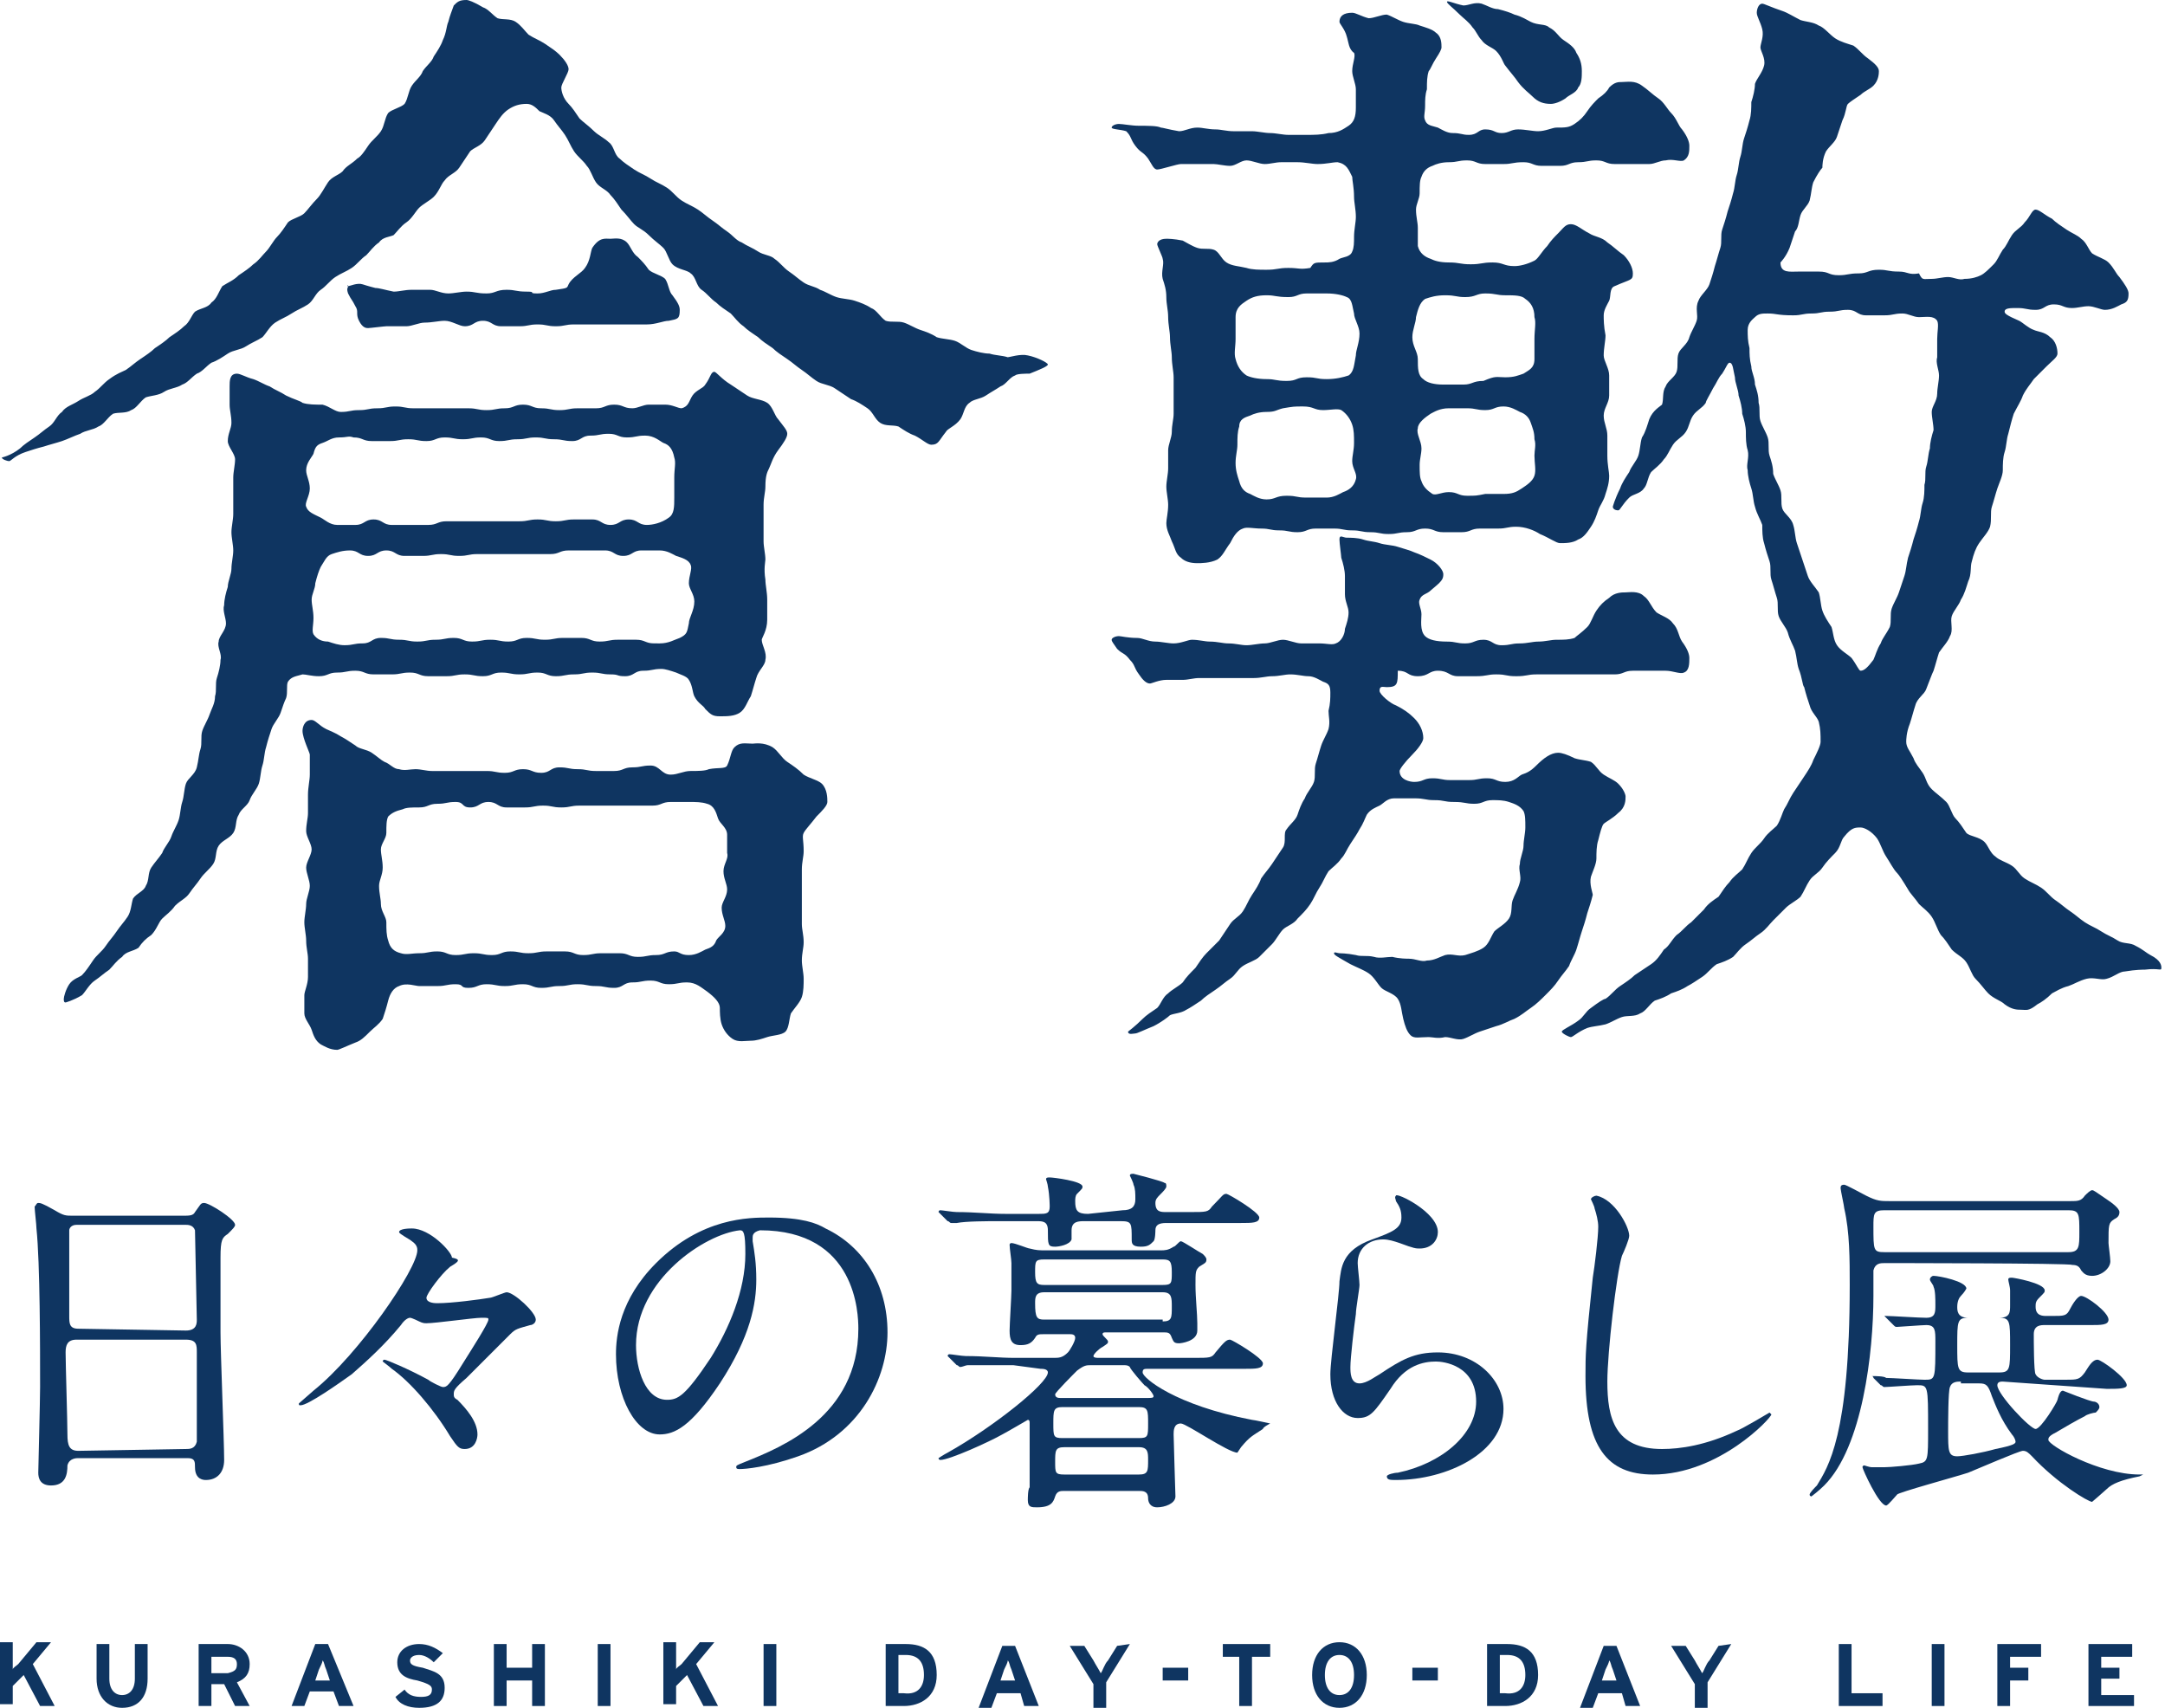
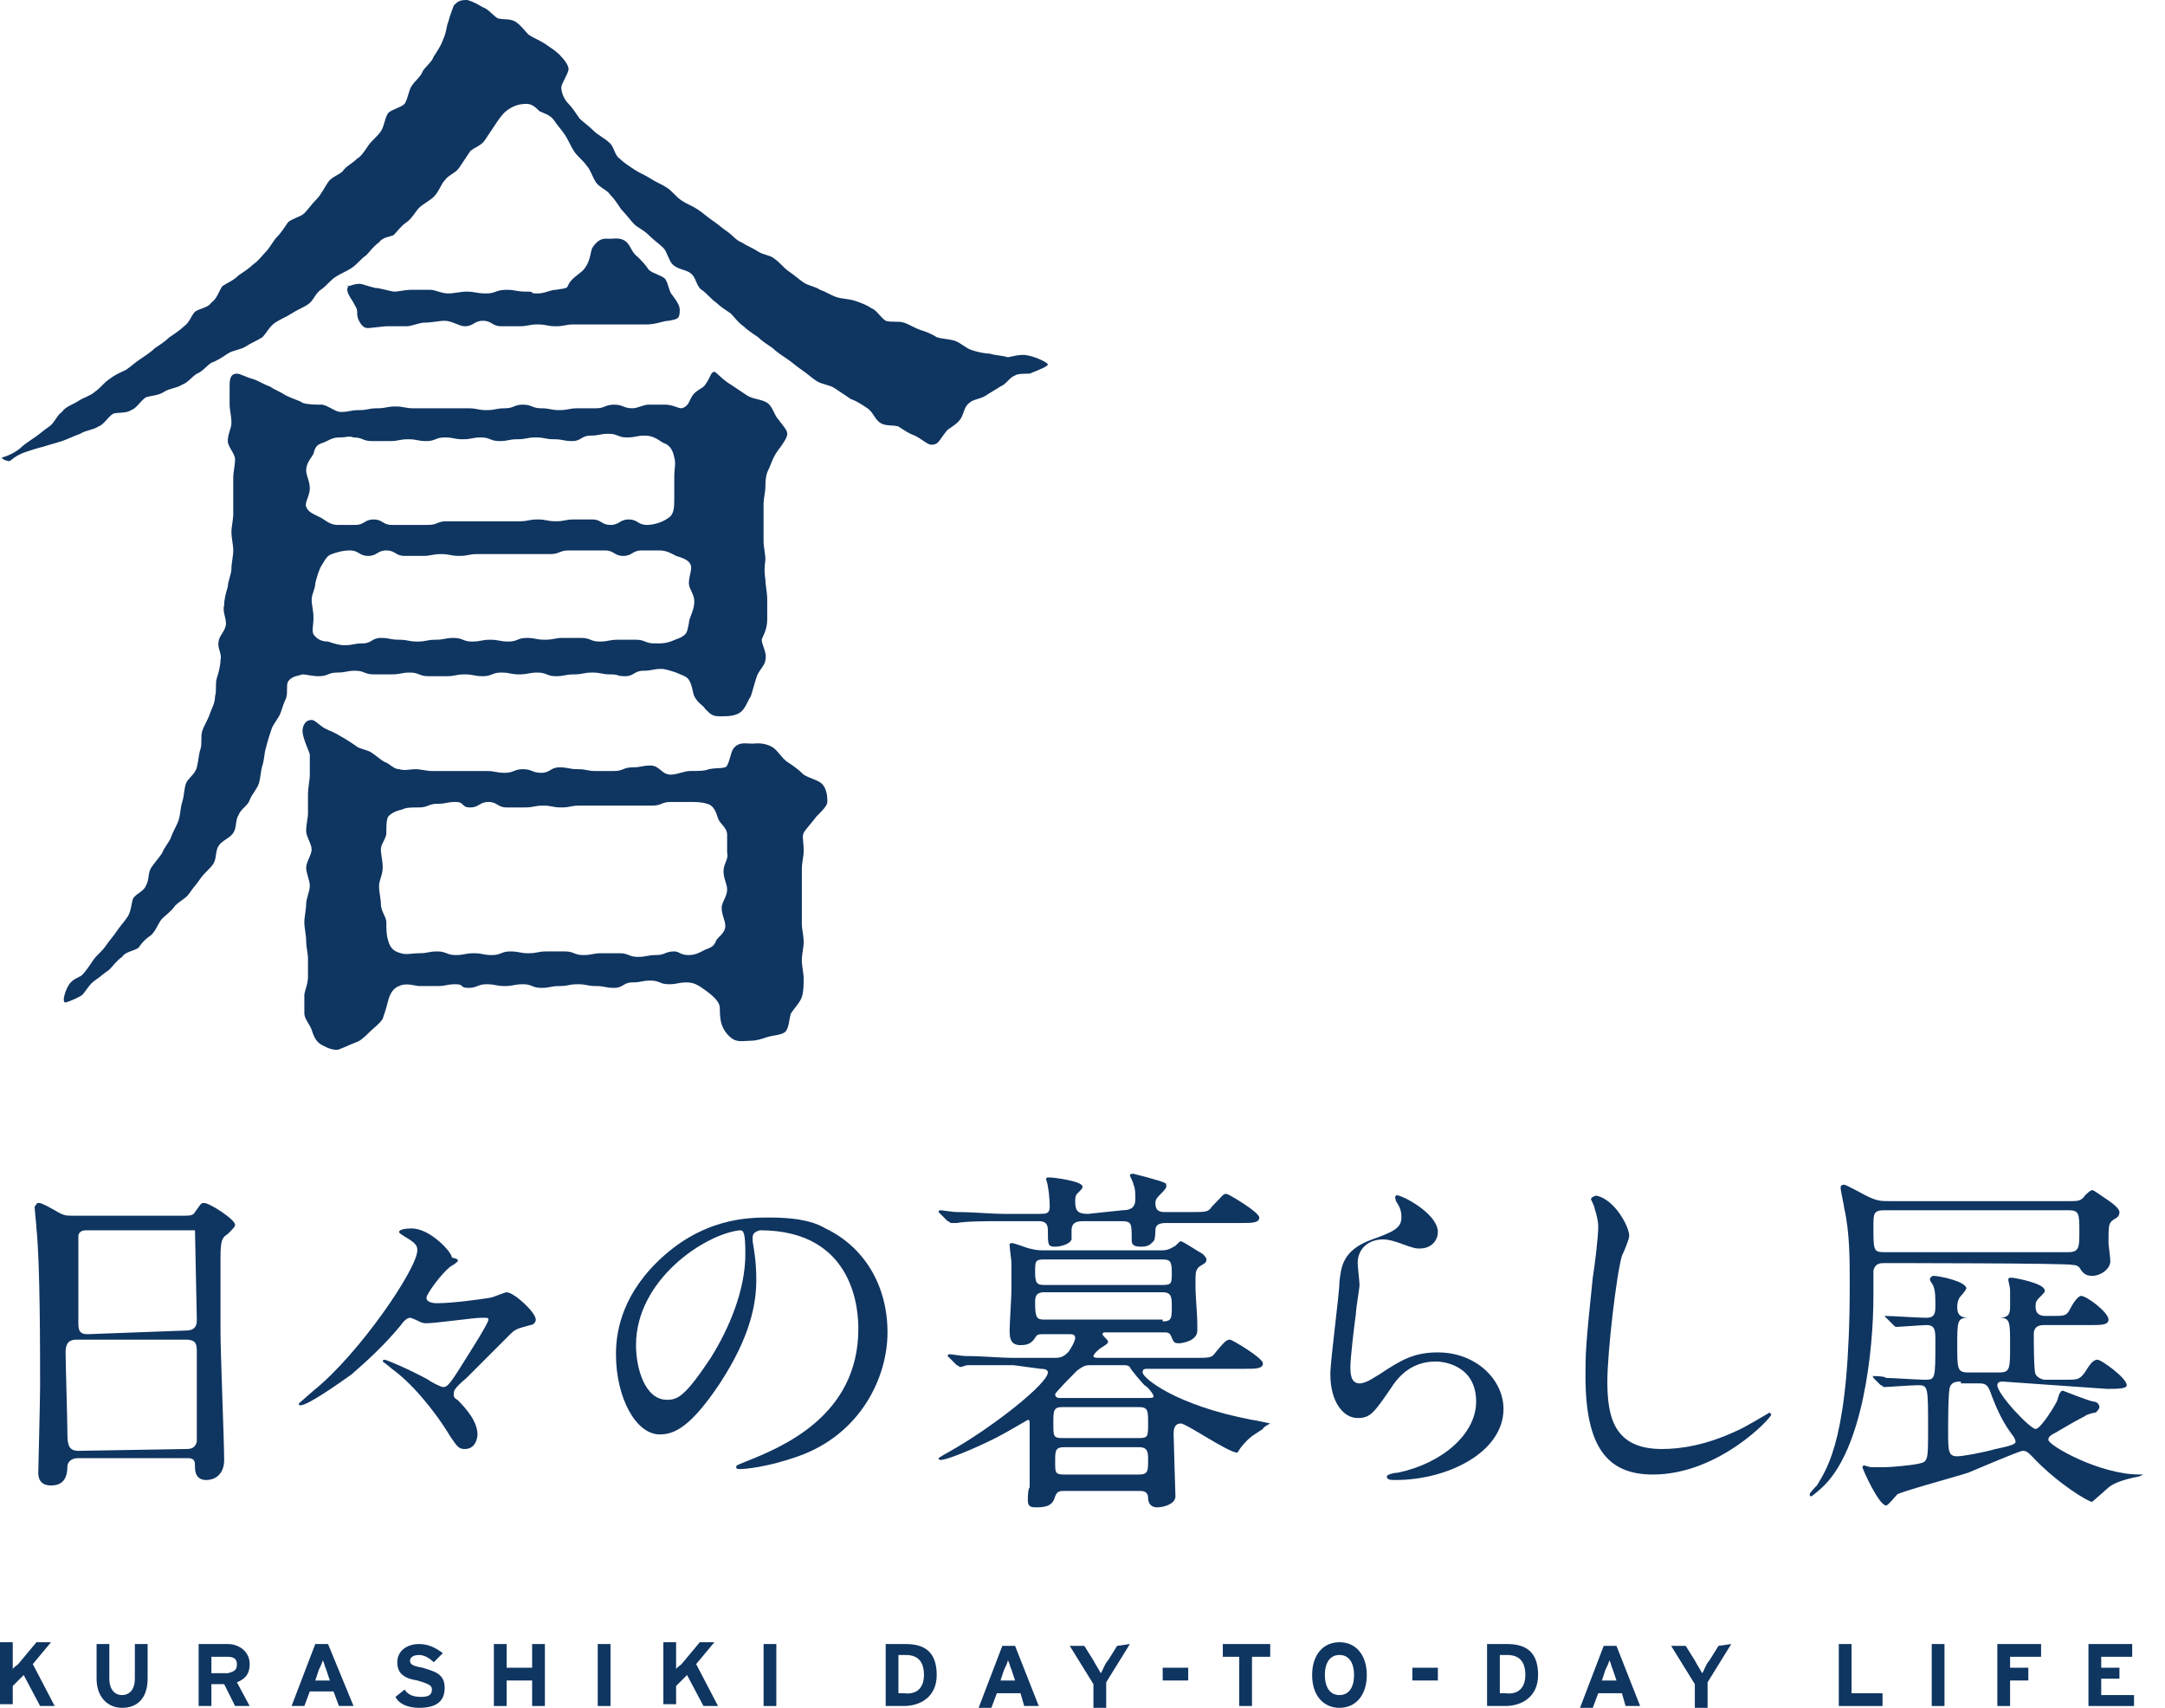
<svg xmlns="http://www.w3.org/2000/svg" version="1.1" id="レイヤー_1" x="0px" y="0px" width="118.8px" height="93.7px" viewBox="0 0 118.8 93.7" style="enable-background:new 0 0 118.8 93.7;" xml:space="preserve">
  <style type="text/css">
	.st0{fill:#0F3561;}
</style>
  <path class="st0" d="M55.7,20.6c-0.3,0.1-0.5,0.5-0.8,0.6c-0.3,0.2-0.5,0.3-0.8,0.5s-0.7,0.2-0.9,0.4c-0.3,0.2-0.3,0.6-0.5,0.9  c-0.3,0.4-0.7,0.5-0.8,0.7c-0.4,0.5-0.4,0.7-0.8,0.7c-0.2,0-0.5-0.3-0.9-0.5c-0.3-0.1-0.6-0.3-0.9-0.5c-0.3-0.1-0.7,0-1-0.2  s-0.4-0.6-0.7-0.8c-0.3-0.2-0.6-0.4-0.9-0.5c-0.3-0.2-0.6-0.4-0.9-0.6c-0.3-0.2-0.7-0.2-1-0.4c-0.3-0.2-0.5-0.4-0.8-0.6  s-0.5-0.4-0.8-0.6s-0.6-0.4-0.8-0.6c-0.3-0.2-0.6-0.4-0.8-0.6c-0.3-0.2-0.6-0.4-0.8-0.6c-0.3-0.2-0.5-0.5-0.7-0.7  c-0.3-0.2-0.6-0.4-0.8-0.6c-0.3-0.2-0.5-0.5-0.8-0.7c-0.3-0.2-0.3-0.7-0.6-0.9c-0.2-0.2-0.7-0.2-1-0.5c-0.2-0.2-0.3-0.7-0.5-0.9  s-0.5-0.4-0.8-0.7s-0.6-0.4-0.8-0.6c-0.2-0.2-0.4-0.5-0.7-0.8c-0.2-0.3-0.4-0.6-0.6-0.8c-0.2-0.3-0.6-0.4-0.8-0.7s-0.3-0.7-0.5-0.9  c-0.2-0.3-0.5-0.5-0.7-0.8S31.2,7.7,31,7.4s-0.4-0.5-0.6-0.8s-0.6-0.4-0.8-0.5c-0.2-0.2-0.4-0.4-0.7-0.4c-0.4,0-0.7,0.1-1,0.3  c-0.3,0.2-0.5,0.5-0.7,0.8s-0.4,0.6-0.6,0.9C26.4,8,26,8.1,25.8,8.3c-0.2,0.3-0.4,0.6-0.6,0.9c-0.2,0.3-0.6,0.4-0.8,0.7  c-0.2,0.2-0.3,0.6-0.6,0.9c-0.2,0.2-0.6,0.4-0.8,0.6c-0.2,0.2-0.4,0.6-0.7,0.8c-0.3,0.2-0.5,0.5-0.7,0.7C21.4,13,21,13,20.8,13.3  c-0.3,0.2-0.5,0.5-0.7,0.7c-0.3,0.2-0.5,0.5-0.8,0.7s-0.6,0.3-0.9,0.5s-0.5,0.5-0.8,0.7s-0.4,0.6-0.7,0.8c-0.3,0.2-0.6,0.3-0.9,0.5  c-0.3,0.2-0.6,0.3-0.9,0.5c-0.3,0.2-0.5,0.6-0.7,0.8c-0.3,0.2-0.6,0.3-0.9,0.5c-0.3,0.2-0.7,0.2-1,0.4c-0.3,0.2-0.6,0.4-0.9,0.5  c-0.3,0.2-0.5,0.5-0.8,0.6c-0.3,0.2-0.5,0.5-0.8,0.6c-0.3,0.2-0.7,0.2-1,0.4c-0.3,0.2-0.7,0.2-1,0.3c-0.3,0.2-0.5,0.6-0.8,0.7  c-0.3,0.2-0.7,0.1-1,0.2c-0.3,0.2-0.5,0.6-0.8,0.7c-0.3,0.2-0.7,0.2-1,0.4c-0.3,0.1-0.7,0.3-1,0.4s-0.7,0.2-1,0.3  c-0.4,0.1-0.7,0.2-1,0.3c-0.6,0.2-0.8,0.5-0.9,0.5s-0.4-0.1-0.4-0.2c0,0,0.5-0.1,1-0.5c0.2-0.2,0.5-0.4,0.8-0.6s0.5-0.4,0.8-0.6  s0.4-0.6,0.7-0.8C3.6,22.3,4,22.2,4.3,22s0.7-0.3,0.9-0.5C5.5,21.3,5.7,21,6,20.8c0.4-0.3,0.7-0.4,0.9-0.5c0.3-0.2,0.5-0.4,0.8-0.6  c0.3-0.2,0.6-0.4,0.8-0.6c0.3-0.2,0.6-0.4,0.8-0.6c0.3-0.2,0.6-0.4,0.8-0.6c0.3-0.2,0.4-0.6,0.6-0.8c0.3-0.2,0.7-0.2,0.9-0.5  c0.3-0.2,0.4-0.6,0.6-0.9c0.3-0.2,0.6-0.3,0.9-0.6c0.3-0.2,0.6-0.4,0.8-0.6c0.3-0.2,0.5-0.5,0.7-0.7s0.4-0.6,0.6-0.8  c0.2-0.2,0.4-0.5,0.6-0.8c0.2-0.2,0.7-0.3,0.9-0.5s0.4-0.5,0.7-0.8c0.2-0.2,0.4-0.6,0.6-0.9c0.2-0.3,0.6-0.4,0.8-0.6  C19,9.1,19.3,9,19.6,8.7C19.8,8.6,20,8.3,20.2,8s0.5-0.5,0.7-0.8s0.2-0.7,0.4-1C21.5,6,22,5.9,22.2,5.7c0.2-0.3,0.2-0.7,0.4-1  c0.2-0.3,0.5-0.5,0.6-0.8c0.2-0.3,0.5-0.5,0.6-0.8c0.2-0.3,0.4-0.6,0.5-0.9c0.2-0.4,0.2-0.8,0.3-1c0.1-0.4,0.2-0.6,0.3-0.9  C25.1,0.1,25.2,0,25.6,0c0.1,0,0.4,0.1,0.9,0.4C26.8,0.5,27,0.8,27.3,1c0.3,0.1,0.7,0,1,0.2s0.5,0.5,0.7,0.7  c0.3,0.2,0.6,0.3,0.9,0.5s0.6,0.4,0.8,0.6c0.3,0.3,0.5,0.6,0.5,0.8s-0.4,0.8-0.4,1c0,0.2,0.1,0.6,0.4,0.9c0.2,0.2,0.4,0.5,0.6,0.8  c0.2,0.2,0.5,0.4,0.8,0.7c0.2,0.2,0.6,0.4,0.8,0.6C33.7,8,33.7,8.5,34,8.7c0.2,0.2,0.5,0.4,0.8,0.6c0.3,0.2,0.6,0.3,0.9,0.5  c0.3,0.2,0.6,0.3,0.9,0.5c0.3,0.2,0.5,0.5,0.8,0.7s0.6,0.3,0.9,0.5c0.3,0.2,0.5,0.4,0.8,0.6c0.3,0.2,0.5,0.4,0.8,0.6  c0.3,0.2,0.5,0.5,0.8,0.6c0.3,0.2,0.6,0.3,0.9,0.5c0.3,0.2,0.7,0.2,0.9,0.4c0.3,0.2,0.5,0.5,0.8,0.7s0.5,0.4,0.8,0.6  c0.3,0.2,0.6,0.2,0.9,0.4c0.3,0.1,0.6,0.3,0.9,0.4c0.3,0.1,0.7,0.1,1,0.2s0.6,0.2,0.9,0.4c0.3,0.1,0.5,0.5,0.8,0.7  c0.3,0.1,0.7,0,1,0.1s0.6,0.3,0.9,0.4c0.3,0.1,0.6,0.2,0.9,0.4c0.3,0.1,0.7,0.1,1,0.2s0.6,0.4,0.9,0.5c0.3,0.1,0.7,0.2,1,0.2  c0.3,0.1,0.7,0.1,1,0.2c0.1,0,0.7-0.2,1.1-0.1c0.5,0.1,1.1,0.4,1.1,0.5s-0.5,0.3-1,0.5C56.3,20.5,55.8,20.5,55.7,20.6 M34.7,22.4  c0.3,0,0.6-0.2,0.9-0.2c0.4,0,0.7,0,0.9,0c0.4,0,0.7,0.2,0.9,0.2c0.4-0.1,0.4-0.4,0.6-0.7c0.2-0.3,0.6-0.4,0.7-0.6  c0.3-0.4,0.3-0.7,0.5-0.7c0.1,0,0.4,0.4,0.9,0.7c0.3,0.2,0.6,0.4,0.9,0.6c0.3,0.2,0.8,0.2,1.1,0.4c0.3,0.2,0.4,0.7,0.6,0.9  c0.3,0.4,0.5,0.6,0.5,0.8c0,0.2-0.2,0.5-0.5,0.9s-0.4,0.8-0.5,1s-0.2,0.4-0.2,1c0,0.3-0.1,0.6-0.1,1c0,0.3,0,0.6,0,1  c0,0.3,0,0.6,0,1c0,0.3,0.1,0.7,0.1,1c0,0.1-0.1,0.5,0,1.1c0,0.3,0.1,0.7,0.1,1.1s0,0.8,0,1.1c0,0.6-0.3,1-0.3,1.1  c0,0.3,0.3,0.7,0.2,1.1c0,0.3-0.4,0.6-0.5,1c-0.1,0.3-0.2,0.7-0.3,1c-0.2,0.3-0.3,0.7-0.6,0.9s-0.7,0.2-1.1,0.2  c-0.4,0-0.5-0.1-0.8-0.4c-0.1-0.2-0.4-0.3-0.6-0.7C38,38,38,37.6,37.8,37.3c-0.1-0.2-0.5-0.3-0.7-0.4c-0.3-0.1-0.6-0.2-0.8-0.2  c-0.5,0-0.5,0.1-1,0.1s-0.5,0.3-1,0.3S34,37,33.5,37s-0.5-0.1-1-0.1S32,37,31.5,37s-0.5,0.1-1,0.1s-0.5-0.2-1-0.2S29,37,28.5,37  s-0.5-0.1-1-0.1s-0.5,0.2-1,0.2S26,37,25.5,37s-0.5,0.1-1,0.1s-0.5,0-1,0s-0.5-0.2-1-0.2S22,37,21.5,37s-0.5,0-1,0s-0.5-0.2-1-0.2  s-0.5,0.1-1,0.1s-0.5,0.2-1,0.2c-0.4,0-0.7-0.1-0.9-0.1c-0.3,0.1-0.6,0.1-0.8,0.4c-0.1,0.2,0,0.6-0.1,0.9c-0.1,0.2-0.2,0.5-0.3,0.8  S15,39.7,14.9,40s-0.2,0.6-0.3,1c-0.1,0.3-0.1,0.7-0.2,1c-0.1,0.3-0.1,0.7-0.2,1c-0.1,0.3-0.4,0.6-0.5,0.9c-0.1,0.3-0.5,0.5-0.6,0.8  c-0.2,0.3-0.1,0.7-0.3,1s-0.6,0.4-0.8,0.7s-0.1,0.7-0.3,1s-0.5,0.5-0.7,0.8s-0.4,0.5-0.6,0.8c-0.2,0.3-0.5,0.4-0.8,0.7  c-0.2,0.3-0.5,0.5-0.7,0.7S8.6,51,8.3,51.3C8,51.5,7.8,51.7,7.6,52c-0.3,0.2-0.7,0.2-0.9,0.5C6.4,52.7,6.2,53,6,53.2  c-0.3,0.2-0.5,0.4-0.8,0.6c-0.3,0.2-0.5,0.6-0.7,0.8C4,54.9,3.6,55,3.6,55c-0.1,0-0.1-0.1-0.1-0.2c0-0.1,0.1-0.5,0.3-0.8  s0.6-0.4,0.7-0.5c0.2-0.2,0.4-0.5,0.6-0.8s0.5-0.5,0.7-0.8s0.4-0.5,0.6-0.8s0.4-0.5,0.6-0.8s0.2-0.7,0.3-1C7.5,49,7.9,48.9,8,48.6  c0.2-0.3,0.1-0.7,0.3-1s0.4-0.5,0.6-0.8c0.1-0.3,0.4-0.6,0.5-0.9c0.1-0.3,0.3-0.6,0.4-0.9s0.1-0.7,0.2-1c0.1-0.3,0.1-0.7,0.2-1  c0.1-0.3,0.5-0.5,0.6-0.9s0.1-0.7,0.2-1c0.1-0.3,0-0.7,0.1-1s0.3-0.6,0.4-0.9c0.1-0.3,0.3-0.6,0.3-1c0.1-0.3,0-0.7,0.1-1  s0.2-0.7,0.2-1c0.1-0.3-0.2-0.7-0.1-1c0-0.3,0.4-0.6,0.4-1c0-0.3-0.2-0.7-0.1-1c0-0.3,0.1-0.7,0.2-1c0-0.3,0.2-0.7,0.2-1  s0.1-0.7,0.1-1s-0.1-0.7-0.1-1s0.1-0.7,0.1-1c0-0.2,0-0.6,0-1c0-0.3,0-0.6,0-1c0-0.3,0.1-0.7,0.1-1s-0.4-0.7-0.4-1  c0-0.4,0.2-0.7,0.2-1c0-0.4-0.1-0.7-0.1-1c0-0.5,0-0.8,0-1c0-0.3,0-0.7,0.4-0.7c0.2,0,0.5,0.2,0.9,0.3c0.3,0.1,0.6,0.3,0.9,0.4  c0.3,0.2,0.6,0.3,0.9,0.5c0.4,0.2,0.8,0.3,0.9,0.4c0.3,0.1,0.7,0.1,1.1,0.1c0.4,0.1,0.7,0.4,1,0.4c0.5,0,0.5-0.1,1-0.1  s0.5-0.1,1-0.1s0.5-0.1,1-0.1s0.5,0.1,1,0.1s0.5,0,1,0s0.5,0,1,0s0.5,0,1,0s0.5,0.1,1,0.1s0.5-0.1,1-0.1s0.5-0.2,1-0.2  s0.5,0.2,1,0.2s0.5,0.1,1,0.1s0.5-0.1,1-0.1c0.5,0,0.5,0,1,0s0.5-0.2,1-0.2C34.2,22.2,34.2,22.4,34.7,22.4 M36.8,42.5  c0.4,0,0.7-0.2,1.1-0.2c0.4,0,0.8,0,1-0.1c0.5-0.1,0.9,0,1-0.2c0.2-0.4,0.2-0.8,0.4-1c0.3-0.3,0.6-0.2,1-0.2c0.1,0,0.6-0.1,1.1,0.2  c0.3,0.2,0.5,0.6,0.8,0.8s0.6,0.4,0.9,0.7c0.3,0.2,0.8,0.3,1,0.5c0.3,0.3,0.3,0.8,0.3,1s-0.3,0.5-0.6,0.8c-0.3,0.4-0.6,0.7-0.7,0.9  c-0.1,0.2,0,0.4,0,1c0,0.3-0.1,0.6-0.1,1c0,0.3,0,0.6,0,1c0,0.3,0,0.6,0,1c0,0.3,0,0.6,0,1c0,0.3,0.1,0.6,0.1,1c0,0.3-0.1,0.6-0.1,1  c0,0.3,0.1,0.7,0.1,1s0,0.7-0.1,1s-0.4,0.6-0.6,0.9c-0.1,0.3-0.1,0.8-0.3,1s-0.7,0.2-1,0.3s-0.6,0.2-0.9,0.2s-0.7,0.1-1-0.1  c-0.3-0.2-0.5-0.5-0.6-0.8s-0.1-0.7-0.1-0.9c0-0.3-0.3-0.6-0.7-0.9c-0.3-0.2-0.6-0.5-1.1-0.5s-0.5,0.1-1,0.1s-0.5-0.2-1-0.2  s-0.5,0.1-1,0.1s-0.5,0.3-1,0.3s-0.5-0.1-1-0.1s-0.5-0.1-1-0.1s-0.5,0.1-1,0.1s-0.5,0.1-1,0.1s-0.5-0.2-1-0.2s-0.5,0.1-1,0.1  s-0.5-0.1-1-0.1s-0.5,0.2-1,0.2S25.5,54,25,54s-0.5,0.1-1,0.1s-0.5,0-1,0c-0.2,0-0.7-0.2-1.1,0c-0.3,0.1-0.5,0.4-0.6,0.8  c-0.1,0.4-0.2,0.7-0.3,1c-0.2,0.3-0.5,0.5-0.7,0.7c-0.3,0.3-0.5,0.5-0.8,0.6c-0.5,0.2-0.9,0.4-1,0.4c-0.4,0-0.7-0.2-0.9-0.3  c-0.3-0.2-0.4-0.5-0.5-0.8s-0.4-0.6-0.4-0.9c0-0.3,0-0.7,0-1c0-0.2,0.2-0.6,0.2-1c0-0.3,0-0.6,0-1c0-0.3-0.1-0.6-0.1-1  c0-0.3-0.1-0.7-0.1-1s0.1-0.7,0.1-1s0.2-0.7,0.2-1s-0.2-0.7-0.2-1s0.3-0.7,0.3-1s-0.3-0.7-0.3-1c0-0.4,0.1-0.7,0.1-1  c0-0.4,0-0.8,0-1c0-0.4,0.1-0.8,0.1-1.1c0-0.4,0-0.8,0-1.1c0-0.1-0.4-0.9-0.4-1.3c0-0.2,0.1-0.6,0.5-0.6c0.2,0,0.4,0.3,0.8,0.5  c0.2,0.1,0.5,0.2,0.8,0.4c0.2,0.1,0.5,0.3,0.8,0.5c0.2,0.2,0.6,0.2,0.9,0.4s0.5,0.4,0.7,0.5c0.3,0.1,0.5,0.4,0.8,0.4  c0.3,0.1,0.6,0,0.9,0s0.6,0.1,0.9,0.1c0.5,0,0.5,0,1,0s0.5,0,1,0s0.5,0,1,0s0.5,0.1,1,0.1s0.5-0.2,1-0.2s0.5,0.2,1,0.2  s0.5-0.3,1-0.3s0.5,0.1,1,0.1c0.5,0,0.5,0.1,1,0.1s0.5,0,1,0s0.5-0.2,1-0.2s0.5-0.1,1-0.1S36.3,42.5,36.8,42.5 M36.2,35.3  c0.5,0,0.8-0.2,1.1-0.3c0.4-0.2,0.4-0.3,0.5-0.8c0-0.3,0.3-0.7,0.3-1.2c0-0.4-0.3-0.7-0.3-1c0-0.4,0.2-0.8,0.1-1  c-0.1-0.3-0.5-0.4-0.8-0.5c-0.2-0.1-0.5-0.3-0.9-0.3c-0.5,0-0.5,0-1,0s-0.5,0.3-1,0.3s-0.5-0.3-1-0.3s-0.5,0-1,0s-0.5,0-1,0  s-0.5,0.2-1,0.2s-0.5,0-1,0s-0.5,0-1,0s-0.5,0-1,0s-0.5,0-1,0s-0.5,0.1-1,0.1s-0.5-0.1-1-0.1s-0.5,0.1-1,0.1s-0.5,0-1,0  s-0.5-0.3-1-0.3s-0.5,0.3-1,0.3s-0.5-0.3-1-0.3c-0.4,0-0.7,0.1-1,0.2s-0.4,0.4-0.6,0.7c-0.1,0.2-0.2,0.5-0.3,0.9  c0,0.3-0.2,0.6-0.2,0.9c0,0.3,0.1,0.6,0.1,1s-0.1,0.7,0,0.9c0.2,0.3,0.5,0.4,0.8,0.4c0.3,0.1,0.6,0.2,0.9,0.2c0.5,0,0.5-0.1,1-0.1  s0.5-0.3,1-0.3s0.5,0.1,1,0.1s0.5,0.1,1,0.1s0.5-0.1,1-0.1s0.5-0.1,1-0.1s0.5,0.2,1,0.2s0.5-0.1,1-0.1s0.5,0.1,1,0.1s0.5-0.2,1-0.2  s0.5,0.1,1,0.1s0.5-0.1,1-0.1s0.5,0,1,0c0.5,0,0.5,0.2,1,0.2s0.5-0.1,1-0.1s0.5,0,1,0s0.5,0.2,1,0.2S35.7,35.3,36.2,35.3 M18.6,24  c-0.4,0-0.6,0.2-0.9,0.3c-0.3,0.1-0.4,0.2-0.5,0.6c-0.1,0.2-0.4,0.5-0.4,0.9c0,0.3,0.2,0.6,0.2,1s-0.3,0.8-0.2,1  c0.1,0.3,0.4,0.4,0.8,0.6c0.2,0.1,0.5,0.4,0.9,0.4c0.5,0,0.5,0,1,0s0.5-0.3,1-0.3s0.5,0.3,1,0.3s0.5,0,1,0s0.5,0,1,0s0.5-0.2,1-0.2  s0.5,0,1,0s0.5,0,1,0s0.5,0,1,0s0.5,0,1,0s0.5-0.1,1-0.1s0.5,0.1,1,0.1s0.5-0.1,1-0.1s0.5,0,1,0s0.5,0.3,1,0.3s0.5-0.3,1-0.3  s0.5,0.3,1,0.3c0.3,0,0.8-0.1,1.2-0.4c0.3-0.2,0.3-0.6,0.3-1.1c0-0.4,0-0.8,0-1.1c0-0.5,0.1-0.8,0-1.1c-0.1-0.5-0.3-0.7-0.6-0.8  c-0.2-0.1-0.5-0.4-1-0.4s-0.5,0.1-1,0.1s-0.5-0.2-1-0.2s-0.5,0.1-1,0.1s-0.5,0.3-1,0.3s-0.5-0.1-1-0.1s-0.5-0.1-1-0.1  s-0.5,0.1-1,0.1s-0.5,0.1-1,0.1s-0.5-0.2-1-0.2s-0.5,0.1-1,0.1s-0.5-0.1-1-0.1s-0.5,0.2-1,0.2s-0.5-0.1-1-0.1s-0.5,0.1-1,0.1  s-0.5,0-1,0s-0.5-0.2-1-0.2C19.1,23.9,19.1,24,18.6,24 M29.5,16.1c0.4,0,0.7-0.2,1-0.2c0.7-0.1,0.6-0.1,0.7-0.3  c0.2-0.4,0.7-0.6,0.9-0.9c0.3-0.4,0.3-0.9,0.4-1.1c0.4-0.6,0.7-0.5,1-0.5c0.2,0,0.6-0.1,0.9,0.2c0.2,0.2,0.3,0.6,0.6,0.8  c0.2,0.2,0.4,0.4,0.6,0.7c0.2,0.2,0.7,0.3,0.9,0.5c0.2,0.3,0.2,0.7,0.4,0.9c0.3,0.4,0.4,0.6,0.4,0.8c0,0.5-0.1,0.5-0.6,0.6  c-0.3,0-0.7,0.2-1.2,0.2s-0.5,0-1,0s-0.5,0-1,0s-0.5,0-1,0s-0.5,0-1,0s-0.5,0.1-1,0.1s-0.5-0.1-1-0.1s-0.5,0.1-1,0.1s-0.5,0-1,0  s-0.5-0.3-1-0.3s-0.5,0.3-1,0.3c-0.3,0-0.7-0.3-1.1-0.3c-0.3,0-0.7,0.1-1.1,0.1c-0.3,0-0.7,0.2-1,0.2c-0.4,0-0.7,0-1.1,0  c-0.1,0-0.9,0.1-1,0.1s-0.3,0-0.5-0.4s0-0.5-0.2-0.8c-0.2-0.4-0.2-0.3-0.4-0.7c-0.1-0.3,0-0.3,0-0.4c0-0.1-0.1,0,0,0  s0.5-0.2,0.8-0.1c0.3,0.1,0.7,0.2,0.7,0.2c0.2,0,0.5,0.1,1,0.2c0.3,0,0.6-0.1,1-0.1c0.3,0,0.6,0,1,0c0.3,0,0.6,0.2,1,0.2  c0.3,0,0.7-0.1,1-0.1c0.5,0,0.5,0.1,1.1,0.1c0.5,0,0.5-0.2,1.1-0.2c0.5,0,0.5,0.1,1.1,0.1S28.9,16.1,29.5,16.1 M37.8,52.4  c0.4,0,0.7-0.2,0.9-0.3c0.3-0.1,0.5-0.2,0.6-0.5c0.1-0.2,0.5-0.4,0.5-0.8c0-0.3-0.2-0.6-0.2-1c0-0.3,0.3-0.6,0.3-1  c0-0.3-0.2-0.6-0.2-1s0.3-0.7,0.2-1c0-0.4,0-0.7,0-1c0-0.4-0.4-0.6-0.5-0.9c-0.1-0.3-0.2-0.7-0.6-0.8c-0.3-0.1-0.6-0.1-1-0.1  c-0.5,0-0.5,0-1,0s-0.5,0.2-1,0.2s-0.5,0-1,0s-0.5,0-1,0s-0.5,0-1,0s-0.5,0-1,0s-0.5,0.1-1,0.1s-0.5-0.1-1-0.1s-0.5,0.1-1,0.1  s-0.5,0-1,0s-0.5-0.3-1-0.3s-0.5,0.3-1,0.3S25.5,44,25,44s-0.5,0.1-1,0.1s-0.5,0.2-1,0.2c-0.4,0-0.7,0-0.9,0.1  c-0.4,0.1-0.6,0.2-0.8,0.4c-0.1,0.2-0.1,0.5-0.1,0.9c0,0.3-0.3,0.6-0.3,0.9c0,0.3,0.1,0.6,0.1,1s-0.2,0.7-0.2,1c0,0.4,0.1,0.7,0.1,1  c0,0.4,0.3,0.7,0.3,1c0,0.4,0,0.7,0.1,1c0.1,0.4,0.3,0.6,0.7,0.7c0.3,0.1,0.6,0,1,0c0.5,0,0.5-0.1,1-0.1s0.5,0.2,1,0.2  s0.5-0.1,1-0.1s0.5,0.1,1,0.1s0.5-0.2,1-0.2s0.5,0.1,1,0.1s0.5-0.1,1-0.1s0.5,0,1,0s0.5,0.2,1,0.2c0.5,0,0.5-0.1,1-0.1s0.5,0,1,0  s0.5,0.2,1,0.2s0.5-0.1,1-0.1s0.5-0.2,1-0.2C37.3,52.2,37.3,52.4,37.8,52.4" />
-   <path class="st0" d="M72.7,14.4c0.2,0,0.5,0,0.8-0.2c0.2-0.1,0.6-0.1,0.7-0.4c0.1-0.2,0.1-0.5,0.1-0.8c0-0.4,0.1-0.8,0.1-1.1  c0-0.4-0.1-0.8-0.1-1.1c0-0.5-0.1-0.9-0.1-1.1C74,9.3,73.9,9,73.4,8.9c-0.3,0-0.6,0.1-1.1,0.1c-0.3,0-0.7-0.1-1.1-0.1  c-0.3,0-0.6,0-0.9,0S69.7,9,69.4,9s-0.7-0.2-1-0.2s-0.6,0.3-0.9,0.3S66.8,9,66.6,9c-0.3,0-0.7,0-0.9,0c-0.4,0-0.7,0-0.9,0  c-0.2,0-1.1,0.3-1.3,0.3S63.2,9,63,8.7c-0.3-0.4-0.4-0.3-0.7-0.7c-0.3-0.4-0.2-0.5-0.5-0.8C61.5,7.1,61,7.1,61,7s0.2-0.2,0.4-0.2  s0.7,0.1,1.1,0.1c0.5,0,1,0,1.2,0.1c0.1,0,0.4,0.1,1,0.2c0.3,0,0.6-0.2,1-0.2c0.3,0,0.6,0.1,1,0.1c0.3,0,0.6,0.1,1,0.1  c0.3,0,0.6,0,1,0c0.3,0,0.7,0.1,1,0.1s0.7,0.1,1,0.1c0.4,0,0.7,0,1,0c0.4,0,0.8,0,1.2-0.1c0.5,0,0.8-0.2,1.1-0.4  c0.3-0.2,0.4-0.5,0.4-1c0-0.2,0-0.6,0-1c0-0.3-0.2-0.7-0.2-1c0-0.4,0.2-0.8,0.1-1C74,2.7,74,2.3,73.9,2c-0.1-0.4-0.4-0.7-0.4-0.8  c0-0.3,0.2-0.5,0.7-0.5c0.2,0,0.5,0.2,0.9,0.3c0.3,0,0.7-0.2,1-0.2c0.3,0.1,0.6,0.3,0.9,0.4s0.7,0.1,0.9,0.2  c0.3,0.1,0.7,0.2,0.9,0.4c0.3,0.2,0.3,0.6,0.3,0.8c0,0.1-0.1,0.3-0.3,0.6c-0.2,0.3-0.3,0.6-0.4,0.7c-0.1,0.3-0.1,0.6-0.1,1  c-0.1,0.3-0.1,0.6-0.1,0.9c0,0.4-0.1,0.6,0,0.8c0.1,0.3,0.4,0.3,0.7,0.4c0.2,0.1,0.5,0.3,0.8,0.3c0.5,0,0.5,0.1,0.9,0.1  c0.5,0,0.5-0.3,0.9-0.3c0.5,0,0.5,0.2,0.9,0.2s0.5-0.2,0.9-0.2s0.8,0.1,1.1,0.1c0.4,0,0.8-0.2,1-0.2c0.5,0,0.7,0,1-0.2  s0.5-0.4,0.7-0.7c0.2-0.3,0.4-0.5,0.6-0.7C88,5.2,88.2,5,88.3,4.8c0.3-0.3,0.5-0.3,0.7-0.3c0.3,0,0.7-0.1,1.1,0.2  c0.3,0.2,0.6,0.5,0.9,0.7s0.5,0.6,0.7,0.8c0.3,0.3,0.4,0.7,0.6,0.9c0.3,0.4,0.4,0.7,0.4,0.9c0,0.3,0,0.6-0.3,0.8  c-0.2,0.1-0.6-0.1-1,0c-0.3,0-0.6,0.2-0.9,0.2s-0.6,0-0.9,0c-0.5,0-0.5,0-1,0s-0.5-0.2-1-0.2s-0.5,0.1-1,0.1s-0.5,0.2-1,0.2  s-0.5,0-1,0s-0.5-0.2-1-0.2C83,8.9,83,9,82.5,9s-0.5,0-1,0s-0.5-0.2-1-0.2s-0.5,0.1-1,0.1c-0.4,0-0.7,0.1-0.9,0.2  c-0.3,0.1-0.5,0.3-0.6,0.6c-0.1,0.2-0.1,0.5-0.1,0.9c0,0.3-0.2,0.6-0.2,0.9c0,0.4,0.1,0.7,0.1,1c0,0.4,0,0.8,0,1  c0.1,0.4,0.4,0.6,0.7,0.7c0.2,0.1,0.5,0.2,1,0.2c0.6,0,0.6,0.1,1.2,0.1s0.6-0.1,1.2-0.1s0.6,0.2,1.2,0.2c0.3,0,0.7-0.1,1.1-0.3  c0.2-0.1,0.4-0.5,0.7-0.8c0.2-0.3,0.4-0.5,0.6-0.7c0.3-0.3,0.4-0.5,0.7-0.5c0.3,0,0.6,0.3,1,0.5c0.3,0.2,0.7,0.2,1,0.5  c0.3,0.2,0.6,0.5,0.9,0.7c0.3,0.3,0.5,0.7,0.5,1c0,0.4-0.1,0.3-1,0.7c-0.3,0.1-0.2,0.6-0.3,0.8C88.2,16.7,88,17,88,17.3  c0,0.2,0,0.6,0.1,1.1c0,0.3-0.1,0.7-0.1,1.1c0,0.3,0.3,0.7,0.3,1.1s0,0.7,0,1.1S88,22.4,88,22.8s0.2,0.7,0.2,1.1s0,0.8,0,1.1  c0,0.5,0.1,0.9,0.1,1.1c0,0.4-0.1,0.7-0.2,1c-0.1,0.4-0.3,0.6-0.4,0.9s-0.2,0.6-0.4,0.9c-0.2,0.3-0.4,0.6-0.7,0.7  c-0.3,0.2-0.7,0.2-1,0.2c-0.2,0-0.6-0.3-1.1-0.5c-0.3-0.2-0.8-0.4-1.3-0.4s-0.5,0.1-1,0.1s-0.5,0-1,0s-0.5,0.2-1,0.2s-0.5,0-1,0  s-0.5-0.2-1-0.2s-0.5,0.2-1,0.2s-0.5,0.1-1,0.1s-0.5-0.1-1-0.1s-0.5-0.1-1-0.1s-0.5-0.1-1-0.1s-0.5,0-1,0s-0.5,0.2-1,0.2  s-0.5-0.1-1-0.1s-0.5-0.1-1-0.1c-0.4,0-0.8-0.1-1,0c-0.3,0.1-0.5,0.4-0.7,0.8c-0.3,0.4-0.4,0.7-0.7,0.9c-0.4,0.2-0.9,0.2-1.1,0.2  c-0.4,0-0.7-0.1-0.9-0.3c-0.3-0.2-0.3-0.5-0.5-0.9c-0.1-0.3-0.3-0.6-0.3-1c0-0.2,0.1-0.6,0.1-1c0-0.3-0.1-0.7-0.1-1s0.1-0.7,0.1-1  s0-0.7,0-1s0.2-0.7,0.2-1c0-0.4,0.1-0.7,0.1-1c0-0.4,0-0.7,0-1c0-0.5,0-0.8,0-1c0-0.3-0.1-0.7-0.1-1.1c0-0.3-0.1-0.7-0.1-1.1  c0-0.3-0.1-0.7-0.1-1.1S64,16.7,64,16.3c0-0.4-0.1-0.7-0.2-1c-0.1-0.4,0.1-0.8,0-1.1c0-0.1-0.3-0.7-0.3-0.8s0.1-0.3,0.5-0.3  c0.1,0,0.4,0,0.9,0.1c0.2,0.1,0.5,0.3,0.8,0.4c0.3,0.1,0.6,0,0.9,0.1s0.4,0.5,0.7,0.7c0.3,0.2,0.7,0.2,1.1,0.3  c0.3,0.1,0.7,0.1,1.1,0.1c0.6,0,0.6-0.1,1.2-0.1s0.6,0.1,1.2,0C72.1,14.4,72.1,14.4,72.7,14.4 M76.1,37.7c-0.2,0-0.4-0.1-0.4,0.2  c0,0.2,0.6,0.7,0.9,0.8c0.4,0.2,0.7,0.4,1,0.7s0.5,0.7,0.5,1.1c0,0.2-0.3,0.6-0.6,0.9c-0.4,0.4-0.7,0.8-0.7,0.9  c0,0.5,0.6,0.6,0.8,0.6c0.5,0,0.5-0.2,1-0.2s0.5,0.1,1,0.1s0.5,0,1,0s0.5-0.1,1-0.1s0.5,0.2,1,0.2s0.7-0.3,0.9-0.4  c0.3-0.1,0.5-0.2,0.8-0.5c0.4-0.4,0.8-0.7,1.2-0.7c0.2,0,0.5,0.1,0.9,0.3c0.3,0.1,0.6,0.1,0.9,0.2c0.3,0.2,0.4,0.5,0.7,0.7  c0.3,0.2,0.6,0.3,0.8,0.5c0.3,0.3,0.4,0.6,0.4,0.7c0,0.2,0,0.6-0.4,0.9c-0.3,0.3-0.7,0.5-0.8,0.6c-0.1,0.1-0.2,0.5-0.3,0.9  c-0.1,0.3-0.1,0.7-0.1,1s-0.2,0.7-0.3,1c-0.1,0.4,0.1,0.9,0.1,1c-0.1,0.4-0.2,0.7-0.3,1c-0.1,0.4-0.2,0.7-0.3,1  c-0.1,0.3-0.2,0.7-0.3,1c-0.1,0.3-0.3,0.6-0.4,0.9c-0.2,0.3-0.4,0.5-0.6,0.8s-0.4,0.5-0.7,0.8c-0.2,0.2-0.5,0.5-0.8,0.7  s-0.5,0.4-0.9,0.6c-0.3,0.1-0.6,0.3-1,0.4c-0.3,0.1-0.6,0.2-0.9,0.3s-0.6,0.3-0.9,0.4c-0.3,0.1-0.7-0.1-1-0.1c-0.4,0.1-0.7,0-0.9,0  c-0.5,0-0.8,0.1-1-0.1c-0.2-0.2-0.3-0.5-0.4-0.9s-0.1-0.8-0.3-1.1c-0.2-0.3-0.7-0.4-0.9-0.6c-0.2-0.2-0.4-0.6-0.7-0.8  c-0.3-0.2-0.6-0.3-1-0.5c-0.7-0.4-0.9-0.5-0.9-0.6s0.2,0,0.3,0c0,0,0.4,0,0.9,0.1c0.3,0.1,0.6,0,1,0.1c0.3,0.1,0.7,0,1,0  c0.4,0.1,0.8,0.1,0.9,0.1c0.4,0,0.7,0.2,1,0.1c0.4,0,0.7-0.2,1-0.3c0.4-0.1,0.7,0.1,1.1,0c0.3-0.1,0.7-0.2,1-0.4s0.4-0.6,0.6-0.9  c0.2-0.2,0.6-0.4,0.8-0.7c0.2-0.3,0.1-0.7,0.2-1s0.3-0.6,0.4-1c0.1-0.3-0.1-0.7,0-1c0-0.3,0.2-0.7,0.2-1s0.1-0.7,0.1-1  c0-0.4,0-0.7-0.1-0.9c-0.2-0.3-0.5-0.4-0.8-0.5s-0.6-0.1-0.9-0.1c-0.5,0-0.5,0.2-1,0.2S80.4,44,79.8,44s-0.5-0.1-1.1-0.1  c-0.5,0-0.5-0.1-1.1-0.1s-0.5,0-1.1,0c-0.4,0-0.6,0.3-0.8,0.4c-0.2,0.1-0.5,0.2-0.7,0.5c-0.1,0.2-0.2,0.5-0.4,0.8  c-0.1,0.2-0.3,0.5-0.5,0.8s-0.3,0.6-0.5,0.8c-0.2,0.3-0.5,0.5-0.7,0.7c-0.2,0.3-0.3,0.6-0.5,0.9c-0.2,0.3-0.3,0.6-0.5,0.9  c-0.2,0.3-0.4,0.5-0.7,0.8c-0.2,0.3-0.6,0.4-0.8,0.6c-0.2,0.2-0.4,0.6-0.6,0.8s-0.5,0.5-0.7,0.7s-0.6,0.3-0.9,0.5s-0.4,0.5-0.7,0.7  c-0.3,0.2-0.5,0.4-0.8,0.6c-0.3,0.2-0.6,0.4-0.8,0.6c-0.3,0.2-0.6,0.4-0.8,0.5c-0.3,0.2-0.7,0.2-0.9,0.3c-0.1,0.1-0.5,0.4-0.9,0.6  c-0.5,0.2-0.9,0.4-1,0.4s-0.4,0.1-0.4-0.1c0,0,0.4-0.3,0.8-0.7c0.2-0.2,0.5-0.4,0.8-0.6c0.2-0.2,0.3-0.6,0.6-0.8  c0.2-0.2,0.6-0.4,0.8-0.6c0.2-0.3,0.4-0.5,0.7-0.8c0.2-0.3,0.4-0.6,0.6-0.8c0.3-0.3,0.6-0.6,0.7-0.7c0.2-0.3,0.4-0.6,0.6-0.9  c0.2-0.3,0.5-0.4,0.7-0.7s0.3-0.6,0.5-0.9c0.2-0.3,0.4-0.6,0.5-0.9c0.2-0.3,0.4-0.5,0.6-0.8s0.4-0.6,0.6-0.9c0.2-0.3,0-0.8,0.2-1  c0.2-0.3,0.5-0.5,0.6-0.8s0.2-0.6,0.4-0.9c0.1-0.3,0.4-0.6,0.5-0.9c0.1-0.3,0-0.7,0.1-1s0.2-0.7,0.3-1c0.1-0.3,0.3-0.6,0.4-0.9  c0.1-0.4,0-0.7,0-1c0.1-0.4,0.1-0.7,0.1-1c0-0.4-0.1-0.5-0.4-0.6c-0.2-0.1-0.5-0.3-0.8-0.3s-0.6-0.1-1-0.1c-0.3,0-0.6,0.1-1,0.1  c-0.3,0-0.6,0.1-1,0.1c-0.3,0-0.6,0-1,0c-0.3,0-0.6,0-1,0c-0.3,0-0.6,0-1,0c-0.3,0-0.6,0.1-0.9,0.1c-0.1,0-0.5,0-0.9,0  s-0.8,0.2-0.9,0.2c-0.2,0-0.4-0.2-0.6-0.5c-0.3-0.4-0.2-0.5-0.5-0.8c-0.3-0.4-0.4-0.3-0.7-0.6c-0.2-0.3-0.3-0.4-0.3-0.5  s0.2-0.2,0.4-0.2c0.1,0,0.5,0.1,1,0.1c0.3,0,0.6,0.2,1,0.2c0.3,0,0.7,0.1,1,0.1c0.4,0,0.8-0.2,1-0.2c0.4,0,0.7,0.1,1,0.1  c0.4,0,0.7,0.1,1,0.1c0.4,0,0.7,0.1,1,0.1s0.7-0.1,1-0.1s0.7-0.2,1-0.2s0.7,0.2,1,0.2s0.6,0,1,0s0.7,0.1,0.9,0  c0.3-0.1,0.5-0.5,0.5-0.8c0.1-0.3,0.2-0.6,0.2-0.9c0-0.3-0.2-0.6-0.2-1c0-0.3,0-0.7,0-1s-0.1-0.7-0.2-1c0-0.1-0.1-0.8-0.1-1  c0-0.3,0.2-0.1,0.4-0.1c0.2,0,0.6,0,0.9,0.1s0.6,0.1,0.9,0.2s0.7,0.1,1,0.2s0.7,0.2,0.9,0.3c0.3,0.1,0.7,0.3,0.9,0.4  c0.4,0.2,0.7,0.6,0.7,0.8c0,0.3-0.1,0.4-0.7,0.9c-0.2,0.2-0.5,0.2-0.6,0.5c-0.1,0.2,0.1,0.5,0.1,0.8s-0.1,0.9,0.2,1.2  c0.2,0.2,0.6,0.3,1.2,0.3c0.5,0,0.5,0.1,1,0.1s0.5-0.2,1-0.2s0.5,0.3,1,0.3s0.5-0.1,1-0.1c0.4,0,0.7-0.1,1-0.1c0.4,0,0.7-0.1,1-0.1  c0.4,0,0.7,0,1-0.1c0.1-0.1,0.4-0.3,0.7-0.6c0.2-0.2,0.3-0.6,0.5-0.9c0.2-0.3,0.4-0.5,0.7-0.7c0.3-0.3,0.7-0.3,0.9-0.3  c0.2,0,0.7-0.1,1,0.2c0.3,0.2,0.4,0.6,0.7,0.9c0.3,0.2,0.7,0.3,0.9,0.6c0.3,0.3,0.3,0.7,0.5,1c0.3,0.4,0.4,0.7,0.4,0.9  c0,0.3,0,0.7-0.3,0.8c-0.2,0.1-0.6-0.1-1-0.1c-0.3,0-0.6,0-0.9,0s-0.6,0-0.9,0c-0.5,0-0.5,0.2-1,0.2s-0.5,0-1,0s-0.5,0-1.1,0  s-0.5,0-1.1,0s-0.5,0-1.1,0c-0.5,0-0.5,0.1-1.1,0.1S82.7,37,82.1,37c-0.5,0-0.5,0.1-1.1,0.1c-0.5,0-0.5,0-1,0s-0.5-0.3-1.1-0.3  c-0.5,0-0.5,0.3-1.1,0.3s-0.5-0.3-1.1-0.3C76.7,37.5,76.7,37.7,76.1,37.7 M69.5,16.2c-0.5,0-0.8,0.1-1.1,0.3  c-0.3,0.2-0.6,0.4-0.6,0.9c0,0.3,0,0.7,0,1.2c0,0.4-0.1,0.8,0,1.1c0.1,0.4,0.3,0.7,0.6,0.9c0.2,0.1,0.6,0.2,1.1,0.2s0.5,0.1,1.1,0.1  s0.5-0.2,1.1-0.2s0.5,0.1,1.1,0.1c0.5,0,0.9-0.1,1.2-0.2c0.3-0.2,0.3-0.6,0.4-1.1c0-0.3,0.2-0.7,0.2-1.2c0-0.4-0.3-0.8-0.3-1.1  c-0.1-0.4-0.1-0.8-0.4-0.9c-0.2-0.1-0.6-0.2-1.1-0.2s-0.5,0-1.1,0c-0.5,0-0.5,0.2-1,0.2C70,16.3,70,16.2,69.5,16.2 M69.5,22.6  c-0.4,0-0.7,0.1-0.9,0.2C68.3,22.9,68,23,68,23.4c-0.1,0.3-0.1,0.6-0.1,1c0,0.3-0.1,0.6-0.1,1s0.1,0.7,0.2,1  c0.1,0.4,0.3,0.6,0.6,0.7c0.2,0.1,0.5,0.3,0.9,0.3c0.5,0,0.5-0.2,1.1-0.2s0.5,0.1,1.1,0.1s0.5,0,1.1,0c0.4,0,0.7-0.2,0.9-0.3  c0.3-0.1,0.6-0.3,0.7-0.7c0.1-0.3-0.2-0.6-0.2-1c0-0.3,0.1-0.6,0.1-1s0-0.7-0.1-1s-0.3-0.6-0.6-0.8c-0.2-0.1-0.6,0-1,0  c-0.5,0-0.5-0.2-1.1-0.2c-0.5,0-0.5,0-1.1,0.1C70,22.5,70,22.6,69.5,22.6 M82.6,20.7c0.5,0,0.7-0.1,1-0.2c0.3-0.2,0.6-0.3,0.6-0.8  c0-0.3,0-0.7,0-1.1c0-0.5,0.1-0.9,0-1.2c0-0.5-0.2-0.8-0.5-1c-0.2-0.2-0.6-0.2-1.1-0.2s-0.5-0.1-1.1-0.1c-0.5,0-0.5,0.2-1.1,0.2  c-0.5,0-0.5-0.1-1.1-0.1c-0.5,0-0.8,0.1-1.1,0.2c-0.3,0.2-0.4,0.6-0.5,1c0,0.3-0.2,0.7-0.2,1.1c0,0.5,0.3,0.8,0.3,1.2  c0,0.5,0,0.9,0.3,1.1c0.2,0.2,0.6,0.3,1.1,0.3s0.5,0,1.1,0c0.5,0,0.5-0.2,1.1-0.2C82.1,20.6,82.1,20.7,82.6,20.7 M82.5,27.1  c0.5,0,0.7-0.1,1-0.3c0.3-0.2,0.6-0.4,0.7-0.7c0.1-0.3,0-0.7,0-1.1c0-0.3,0.1-0.6,0-0.9c0-0.4-0.1-0.6-0.2-0.9s-0.3-0.5-0.6-0.6  c-0.2-0.1-0.5-0.3-0.9-0.3c-0.5,0-0.5,0.2-1,0.2s-0.5-0.1-1-0.1s-0.5,0-1,0s-0.8,0.2-1,0.3c-0.3,0.2-0.7,0.5-0.7,0.8  c-0.1,0.3,0.2,0.7,0.2,1.1c0,0.3-0.1,0.6-0.1,0.9c0,0.4,0,0.7,0.1,0.9c0.1,0.3,0.3,0.5,0.6,0.7c0.2,0.1,0.5-0.1,0.9-0.1  c0.5,0,0.5,0.2,1,0.2s0.5,0,1-0.1C82,27.1,82,27.1,82.5,27.1 M86.8,3.9c0,0.3,0,0.7-0.2,0.9c-0.1,0.3-0.5,0.4-0.7,0.6  c-0.3,0.2-0.6,0.3-0.8,0.3c-0.4,0-0.7-0.1-1-0.4c-0.2-0.2-0.5-0.4-0.8-0.8c-0.2-0.3-0.4-0.5-0.7-0.9c-0.1-0.1-0.2-0.5-0.5-0.8  c-0.2-0.2-0.6-0.3-0.8-0.6C81.1,2,81,1.7,80.8,1.5c-0.2-0.3-0.5-0.5-0.7-0.7c-0.4-0.4-0.7-0.6-0.7-0.7s0.4,0.1,0.9,0.2  c0.3,0,0.6-0.2,1-0.1c0.3,0.1,0.6,0.3,0.9,0.3c0.4,0.1,0.7,0.2,0.9,0.3c0.4,0.1,0.7,0.3,0.9,0.4c0.4,0.2,0.8,0.1,1,0.3  c0.4,0.2,0.5,0.5,0.8,0.7s0.6,0.4,0.7,0.7C86.7,3.2,86.8,3.5,86.8,3.9 M106,15.3c0.3,0,0.6-0.1,0.9-0.1s0.6,0.2,0.9,0.1  c0.4,0,0.7-0.1,0.9-0.2c0.2-0.1,0.4-0.3,0.7-0.6c0.2-0.2,0.3-0.5,0.5-0.8c0.2-0.2,0.3-0.5,0.5-0.8s0.5-0.4,0.7-0.7  c0.3-0.3,0.4-0.7,0.6-0.7s0.5,0.3,0.9,0.5c0.2,0.2,0.5,0.4,0.8,0.6c0.3,0.2,0.6,0.3,0.8,0.5c0.3,0.2,0.4,0.6,0.6,0.8  c0.3,0.2,0.7,0.3,0.9,0.5c0.3,0.3,0.4,0.6,0.6,0.8c0.3,0.4,0.5,0.7,0.5,0.9c0,0.4-0.1,0.5-0.4,0.6c-0.2,0.1-0.5,0.3-0.9,0.3  c-0.2,0-0.6-0.2-0.9-0.2s-0.6,0.1-0.9,0.1c-0.5,0-0.5-0.2-1-0.2s-0.5,0.3-1,0.3s-0.5-0.1-1-0.1c-0.4,0-0.7,0-0.7,0.2  c0,0.1,0.1,0.2,0.8,0.5c0.2,0.1,0.5,0.4,0.8,0.5c0.2,0.1,0.6,0.1,0.9,0.4c0.3,0.2,0.4,0.6,0.4,0.9c0,0.2-0.3,0.4-0.6,0.7  c-0.3,0.3-0.6,0.6-0.7,0.7c-0.2,0.3-0.4,0.5-0.6,0.9c-0.1,0.3-0.3,0.6-0.5,1c-0.1,0.3-0.2,0.7-0.3,1.1c-0.1,0.3-0.1,0.7-0.2,1  s-0.1,0.7-0.1,1s-0.2,0.7-0.3,1c-0.1,0.3-0.2,0.7-0.3,1c-0.1,0.3,0,0.7-0.1,1.1c-0.1,0.3-0.4,0.6-0.6,0.9s-0.3,0.6-0.4,1  c-0.1,0.3,0,0.7-0.2,1.1c-0.1,0.3-0.2,0.7-0.4,1c-0.1,0.3-0.4,0.6-0.5,0.9s0.1,0.8-0.1,1.1c-0.1,0.3-0.4,0.6-0.6,0.9  c-0.1,0.3-0.2,0.7-0.3,1c-0.1,0.2-0.2,0.5-0.4,1c-0.1,0.3-0.5,0.5-0.6,0.9c-0.1,0.3-0.2,0.7-0.3,1c-0.2,0.5-0.2,0.9-0.2,1  c0,0.3,0.2,0.5,0.4,0.9c0.1,0.3,0.3,0.5,0.5,0.8s0.2,0.6,0.5,0.9c0.2,0.2,0.5,0.4,0.8,0.7c0.2,0.2,0.3,0.7,0.5,0.9s0.4,0.5,0.6,0.8  c0.2,0.2,0.7,0.2,1,0.5c0.2,0.2,0.3,0.6,0.6,0.8c0.2,0.2,0.6,0.3,0.9,0.5s0.4,0.5,0.7,0.7c0.3,0.2,0.6,0.3,0.9,0.5s0.5,0.5,0.8,0.7  s0.5,0.4,0.8,0.6c0.3,0.2,0.5,0.4,0.8,0.6c0.3,0.2,0.6,0.3,0.9,0.5s0.6,0.3,0.9,0.5s0.7,0.1,1,0.3c0.4,0.2,0.6,0.4,0.8,0.5  c0.6,0.3,0.6,0.6,0.6,0.7c0,0.2-0.1,0-0.9,0.1c-0.1,0-0.5,0-1.1,0.1c-0.3,0-0.6,0.3-1,0.4c-0.3,0.1-0.7-0.1-1.1,0s-0.7,0.3-1,0.4  c-0.4,0.1-0.7,0.3-0.9,0.4c-0.3,0.3-0.6,0.5-0.8,0.6c-0.5,0.4-0.6,0.3-0.9,0.3c-0.2,0-0.5,0-0.9-0.3c-0.2-0.2-0.6-0.3-0.9-0.6  c-0.2-0.2-0.4-0.5-0.7-0.8c-0.2-0.2-0.3-0.6-0.5-0.9c-0.2-0.3-0.5-0.4-0.8-0.7c-0.2-0.3-0.4-0.6-0.6-0.8c-0.2-0.3-0.3-0.7-0.5-1  s-0.5-0.5-0.7-0.7c-0.2-0.3-0.5-0.6-0.6-0.8c-0.3-0.5-0.5-0.8-0.6-0.9c-0.2-0.2-0.4-0.6-0.6-0.9c-0.2-0.3-0.3-0.7-0.5-1  c-0.3-0.4-0.7-0.6-0.9-0.6c-0.3,0-0.5,0-0.9,0.5c-0.2,0.2-0.2,0.6-0.5,0.9c-0.2,0.2-0.5,0.5-0.7,0.8s-0.5,0.4-0.7,0.7  s-0.3,0.6-0.5,0.9c-0.2,0.2-0.6,0.4-0.8,0.6c-0.2,0.2-0.5,0.5-0.7,0.7s-0.4,0.5-0.7,0.7c-0.3,0.2-0.5,0.4-0.8,0.6  c-0.3,0.2-0.5,0.5-0.7,0.7c-0.3,0.2-0.6,0.3-0.9,0.4c-0.3,0.2-0.5,0.5-0.8,0.7s-0.6,0.4-0.8,0.5c-0.3,0.2-0.6,0.3-0.9,0.4  c-0.3,0.2-0.6,0.3-0.9,0.4c-0.3,0.2-0.5,0.6-0.8,0.7c-0.3,0.2-0.7,0.1-1,0.2c-0.3,0.1-0.6,0.3-0.9,0.4c-0.4,0.1-0.7,0.1-1,0.2  c-0.5,0.2-0.8,0.5-0.9,0.5s-0.5-0.2-0.5-0.3s0.5-0.3,0.9-0.6c0.3-0.2,0.4-0.5,0.7-0.7c0.4-0.3,0.7-0.5,0.8-0.5  c0.3-0.2,0.5-0.5,0.8-0.7s0.6-0.4,0.8-0.6c0.3-0.2,0.6-0.4,0.9-0.6c0.3-0.2,0.5-0.5,0.7-0.8c0.3-0.2,0.4-0.5,0.7-0.8  c0.3-0.2,0.5-0.5,0.8-0.7c0.2-0.2,0.5-0.5,0.7-0.7c0.2-0.3,0.5-0.5,0.8-0.7c0.2-0.3,0.4-0.6,0.6-0.8c0.2-0.3,0.5-0.5,0.7-0.7  c0.2-0.3,0.3-0.6,0.5-0.9c0.2-0.3,0.5-0.5,0.7-0.8s0.5-0.5,0.7-0.7c0.2-0.3,0.3-0.7,0.4-0.9c0.2-0.3,0.3-0.6,0.5-0.9  c0.2-0.3,0.4-0.6,0.6-0.9c0.2-0.3,0.4-0.6,0.5-0.9c0.2-0.4,0.4-0.8,0.4-1c0-0.4,0-0.7-0.1-1.1c-0.1-0.3-0.4-0.5-0.5-0.9  c-0.1-0.3-0.2-0.6-0.3-1c-0.1-0.1-0.1-0.5-0.3-1c-0.1-0.3-0.1-0.6-0.2-1c-0.1-0.3-0.3-0.6-0.4-1c-0.1-0.3-0.4-0.6-0.5-0.9  c-0.1-0.3,0-0.7-0.1-1s-0.2-0.7-0.3-1c-0.1-0.3,0-0.7-0.1-1s-0.2-0.6-0.3-1c-0.1-0.3-0.1-0.7-0.1-1c-0.1-0.3-0.3-0.6-0.4-1  c-0.1-0.3-0.1-0.7-0.2-1s-0.2-0.7-0.2-1c-0.1-0.3,0.1-0.7,0-1.1c-0.1-0.3-0.1-0.7-0.1-1s-0.1-0.7-0.2-1c0-0.3-0.1-0.7-0.2-1  c0-0.3-0.2-0.7-0.2-1c-0.1-0.4-0.1-0.8-0.3-0.8c-0.1,0-0.2,0.3-0.4,0.6c-0.2,0.2-0.3,0.5-0.5,0.8c-0.2,0.4-0.4,0.7-0.4,0.8  c-0.2,0.3-0.5,0.4-0.7,0.7c-0.2,0.3-0.2,0.6-0.4,0.9c-0.2,0.3-0.5,0.4-0.7,0.7c-0.2,0.3-0.3,0.6-0.5,0.8c-0.2,0.3-0.5,0.5-0.7,0.7  c-0.2,0.3-0.2,0.7-0.4,0.9c-0.2,0.3-0.6,0.3-0.8,0.5C89,27.7,88.9,28,88.8,28c-0.2,0-0.3-0.1-0.3-0.2c0,0,0.1-0.4,0.4-1  c0.1-0.3,0.3-0.6,0.5-0.9c0.1-0.3,0.4-0.6,0.5-0.9s0.1-0.7,0.2-1c0.2-0.3,0.3-0.7,0.4-1c0.2-0.5,0.6-0.7,0.7-0.8  c0.1-0.3,0-0.7,0.2-1c0.1-0.3,0.5-0.5,0.6-0.8s0-0.7,0.1-1s0.5-0.5,0.6-0.9c0.1-0.3,0.3-0.6,0.4-0.9s-0.1-0.7,0.1-1.1  c0.1-0.3,0.5-0.6,0.6-0.9c0.1-0.3,0.2-0.6,0.3-1c0.1-0.3,0.2-0.7,0.3-1c0.1-0.3,0-0.7,0.1-1s0.2-0.6,0.3-1c0.1-0.3,0.2-0.6,0.3-1  c0.1-0.3,0.1-0.7,0.2-1s0.1-0.7,0.2-1s0.1-0.7,0.2-1s0.2-0.6,0.3-1c0.1-0.3,0.1-0.7,0.1-1c0.1-0.3,0.2-0.7,0.2-1  c0.1-0.3,0.4-0.6,0.5-1s-0.2-0.8-0.2-1s0.2-0.6,0.1-1s-0.3-0.7-0.3-0.9s0.1-0.5,0.3-0.5c0.1,0,0.5,0.2,1.1,0.4  c0.3,0.1,0.6,0.3,1,0.5c0.3,0.1,0.7,0.1,1,0.3c0.3,0.1,0.6,0.5,0.9,0.7s0.7,0.3,1,0.4c0.3,0.2,0.5,0.5,0.8,0.7  c0.4,0.3,0.6,0.5,0.6,0.7c0,0.1,0,0.5-0.3,0.8c-0.2,0.2-0.5,0.3-0.7,0.5c-0.3,0.2-0.6,0.4-0.7,0.5s-0.1,0.5-0.3,0.9  c-0.1,0.3-0.2,0.6-0.3,0.9c-0.1,0.3-0.4,0.5-0.6,0.8C100,8.7,100,9.1,100,9.2c-0.1,0.1-0.3,0.4-0.5,0.8c-0.1,0.3-0.1,0.6-0.2,1  c-0.1,0.3-0.4,0.5-0.5,0.8s-0.1,0.7-0.3,0.9c-0.1,0.3-0.2,0.6-0.3,0.9c-0.2,0.5-0.5,0.8-0.5,0.8c0,0.6,0.5,0.5,1,0.5s0.5,0,1.1,0  s0.5,0.2,1.1,0.2c0.5,0,0.5-0.1,1.1-0.1c0.5,0,0.5-0.2,1.1-0.2c0.5,0,0.5,0.1,1.1,0.1c0.5,0,0.5,0.2,1.1,0.1  C105.5,15.4,105.5,15.3,106,15.3 M97,17.2c-0.3,0-0.5,0-0.7,0.2c-0.1,0.1-0.4,0.3-0.4,0.7c0,0.3,0,0.6,0.1,1c0,0.3,0,0.6,0.1,1  c0,0.3,0.2,0.6,0.2,1c0.1,0.3,0.2,0.6,0.2,1c0.1,0.3,0,0.7,0.1,1s0.3,0.6,0.4,0.9s0,0.7,0.1,1s0.2,0.6,0.2,1  c0.1,0.3,0.3,0.6,0.4,0.9s0,0.7,0.1,1s0.5,0.5,0.6,0.9c0.1,0.3,0.1,0.7,0.2,1s0.2,0.6,0.3,0.9c0.1,0.3,0.2,0.6,0.3,0.9  c0.1,0.3,0.4,0.6,0.6,0.9c0.1,0.3,0.1,0.7,0.2,1s0.3,0.6,0.5,0.9c0.1,0.3,0.1,0.7,0.3,1c0.2,0.3,0.6,0.5,0.8,0.7  c0.3,0.4,0.4,0.7,0.5,0.7c0.2,0,0.4-0.2,0.7-0.6c0.1-0.2,0.2-0.6,0.4-0.9c0.1-0.3,0.3-0.5,0.5-0.9c0.1-0.3,0-0.7,0.1-1  s0.3-0.6,0.4-0.9c0.1-0.3,0.2-0.6,0.3-0.9c0.1-0.3,0.1-0.6,0.2-1c0.1-0.3,0.2-0.6,0.3-1c0.1-0.3,0.2-0.6,0.3-1  c0.1-0.3,0.1-0.7,0.2-1s0.1-0.7,0.1-1c0.1-0.3,0-0.7,0.1-1s0.1-0.7,0.2-1c0-0.3,0.1-0.7,0.2-1c0-0.3-0.1-0.7-0.1-1s0.3-0.6,0.3-1  c0-0.3,0.1-0.7,0.1-1s-0.2-0.7-0.1-1c0-0.3,0-0.7,0-1c0-0.4,0.1-0.8,0-1c-0.2-0.3-0.6-0.2-1-0.2c-0.3,0-0.6-0.2-0.9-0.2  c-0.5,0-0.5,0.1-1,0.1s-0.5,0-1,0s-0.5-0.3-1-0.3s-0.5,0.1-1,0.1s-0.5,0.1-1,0.1s-0.5,0.1-1,0.1C97.5,17.3,97.5,17.2,97,17.2" />
-   <path class="st0" d="M4.3,80c-0.1,0-0.5,0-0.6,0.4c0,0.5-0.1,1.1-0.9,1.1c-0.6,0-0.7-0.4-0.7-0.7c0-0.1,0.1-4,0.1-4.7  c0-2.1,0-6.8-0.2-8.7c0-0.2-0.1-1-0.1-1.2C2,66.1,2,66,2.1,66s0.2,0,0.9,0.4c0.5,0.3,0.6,0.3,1,0.3h6c0.4,0,0.6,0,0.7-0.2  C11,66.1,11,66,11.2,66c0.3,0,1.7,0.9,1.7,1.2c0,0.1-0.1,0.2-0.4,0.5c-0.3,0.2-0.4,0.3-0.4,1.3c0,2.1,0,2.4,0,4.1c0,1.1,0.2,6,0.2,7  c0,0.7-0.4,1.1-1,1.1c-0.1,0-0.6,0-0.6-0.7c0-0.3,0-0.5-0.4-0.5H4.3z M10.2,73c0.6,0,0.6-0.4,0.6-0.6s-0.1-4.8-0.1-4.9  c-0.1-0.3-0.4-0.3-0.5-0.3h-6c-0.3,0-0.4,0.2-0.4,0.3c0,0.2,0,4.4,0,4.7c0,0.4,0,0.7,0.5,0.7L10.2,73L10.2,73z M10.2,79.5  c0.2,0,0.5,0,0.6-0.4c0-0.1,0-4.4,0-4.9c0-0.4,0-0.7-0.6-0.7h-6c-0.5,0-0.6,0.3-0.6,0.7c0,0.6,0.1,3.8,0.1,4.5  c0,0.6,0.1,0.9,0.6,0.9L10.2,79.5L10.2,79.5z" />
+   <path class="st0" d="M4.3,80c-0.1,0-0.5,0-0.6,0.4c0,0.5-0.1,1.1-0.9,1.1c-0.6,0-0.7-0.4-0.7-0.7c0-0.1,0.1-4,0.1-4.7  c0-2.1,0-6.8-0.2-8.7c0-0.2-0.1-1-0.1-1.2C2,66.1,2,66,2.1,66s0.2,0,0.9,0.4c0.5,0.3,0.6,0.3,1,0.3h6c0.4,0,0.6,0,0.7-0.2  C11,66.1,11,66,11.2,66c0.3,0,1.7,0.9,1.7,1.2c0,0.1-0.1,0.2-0.4,0.5c-0.3,0.2-0.4,0.3-0.4,1.3c0,2.1,0,2.4,0,4.1c0,1.1,0.2,6,0.2,7  c0,0.7-0.4,1.1-1,1.1c-0.1,0-0.6,0-0.6-0.7c0-0.3,0-0.5-0.4-0.5H4.3z M10.2,73c0.6,0,0.6-0.4,0.6-0.6s-0.1-4.8-0.1-4.9  h-6c-0.3,0-0.4,0.2-0.4,0.3c0,0.2,0,4.4,0,4.7c0,0.4,0,0.7,0.5,0.7L10.2,73L10.2,73z M10.2,79.5  c0.2,0,0.5,0,0.6-0.4c0-0.1,0-4.4,0-4.9c0-0.4,0-0.7-0.6-0.7h-6c-0.5,0-0.6,0.3-0.6,0.7c0,0.6,0.1,3.8,0.1,4.5  c0,0.6,0.1,0.9,0.6,0.9L10.2,79.5L10.2,79.5z" />
  <path class="st0" d="M24.7,69.5c-0.5,0.4-1.3,1.5-1.3,1.7c0,0.3,0.5,0.3,0.6,0.3c0.8,0,2.3-0.2,2.9-0.3c0.1,0,0.8-0.3,0.9-0.3  c0.4,0,1.6,1.1,1.6,1.5c0,0.2-0.2,0.3-0.3,0.3c-0.7,0.2-0.8,0.2-1.1,0.5c-0.7,0.7-1.7,1.7-2.4,2.4c-0.7,0.6-0.7,0.7-0.7,0.9  c0,0.1,0,0.2,0.2,0.3c0.5,0.5,1.1,1.2,1.1,1.9c0,0.2-0.1,0.8-0.7,0.8c-0.3,0-0.4-0.1-0.8-0.7c-0.9-1.5-2.2-3-3.2-3.7  C21.4,75,21,74.7,21,74.7s0-0.1,0.1-0.1s1.3,0.5,2.4,1.1c0.1,0.1,0.7,0.4,0.8,0.4c0.2,0,0.3,0,1.1-1.3c0.5-0.8,1.4-2.2,1.4-2.4  c0-0.1,0-0.1-0.4-0.1s-2.5,0.3-3,0.3c-0.1,0-0.2,0-0.4-0.1c0,0-0.4-0.2-0.5-0.2s-0.3,0.1-0.5,0.4c-0.9,1.1-1.9,2-2.7,2.7  c-0.7,0.5-2.4,1.7-2.8,1.7c-0.1,0-0.1,0-0.1-0.1l0.8-0.7c2.5-2,5.7-6.7,5.7-7.7c0-0.1,0-0.3-0.3-0.5c-0.1-0.1-0.7-0.4-0.7-0.5  c0-0.2,0.6-0.2,0.7-0.2c1,0,2.2,1.3,2.2,1.6C25.3,69.1,25.2,69.2,24.7,69.5" />
  <path class="st0" d="M41.3,67.9c0,0.1,0,0.1,0,0.2c0.1,0.6,0.2,1.2,0.2,2.1c0,1.3-0.3,3.1-2,5.7c-1.6,2.4-2.5,2.8-3.3,2.8  c-1.3,0-2.4-2-2.4-4.4c0-1,0.2-3,2.2-5c2.5-2.5,5.1-2.5,6.2-2.5c1.8,0,2.6,0.3,3.1,0.6c2.1,1,3.4,3.1,3.4,5.7c0,2.5-1.5,5.6-4.9,6.8  c-1.7,0.6-2.9,0.7-3.2,0.7c-0.1,0-0.2,0-0.2-0.1s0-0.1,0.5-0.3c2-0.8,6.2-2.5,6.2-7.3c0-0.8-0.1-5.4-5.4-5.4  C41.3,67.6,41.3,67.8,41.3,67.9 M34.9,73.8c0,1.3,0.5,3,1.7,3c0.6,0,1-0.2,2.4-2.3c1-1.6,1.9-3.7,1.9-5.7c0-1.2-0.1-1.3-0.3-1.3  C38.7,67.7,34.9,70.2,34.9,73.8" />
  <path class="st0" d="M55.6,74.9c-1.7,0-2.3,0-2.5,0c-0.1,0-0.3,0.1-0.4,0.1c-0.1,0-0.1-0.1-0.2-0.1l-0.4-0.4  C52,74.4,52,74.4,52,74.4s0-0.1,0.1-0.1s0.7,0.1,0.9,0.1c1,0,1.8,0.1,2.7,0.1h2.1c0.3,0,0.5,0,0.8-0.3c0.1-0.1,0.4-0.6,0.4-0.8  c0-0.2-0.2-0.2-0.3-0.2h-1.4c-0.3,0-0.4,0-0.5,0.2c-0.2,0.3-0.4,0.4-0.8,0.4c-0.5,0-0.6-0.3-0.6-0.8c0-0.3,0.1-1.9,0.1-2.2  c0,0,0-1.3,0-1.5s-0.1-0.8-0.1-1c0-0.1,0.1-0.1,0.1-0.1c0.2,0,0.9,0.3,1,0.3c0.4,0.1,0.5,0.1,0.9,0.1h6.3c0.2,0,0.4,0,0.7-0.2  c0.1,0,0.3-0.3,0.4-0.3s1,0.6,1.2,0.7c0.1,0.1,0.2,0.2,0.2,0.3c0,0.2-0.1,0.2-0.4,0.4c-0.2,0.2-0.2,0.3-0.2,1s0.1,1.6,0.1,2.1  c0,0.1,0,0.3,0,0.4c0,0.6-0.9,0.7-1,0.7c-0.3,0-0.3-0.1-0.4-0.3c-0.1-0.3-0.2-0.3-0.5-0.3h-3.1c-0.1,0-0.2,0-0.2,0.1  s0.3,0.3,0.3,0.4s0,0.1-0.3,0.3C60.3,74,60,74.3,60,74.4s0.2,0.1,0.3,0.1h5.2c0.9,0,1,0,1.2-0.3c0.5-0.6,0.6-0.7,0.8-0.7  c0.1,0,1.8,1,1.8,1.3s-0.4,0.3-1,0.3H63c-0.2,0-0.3,0-0.3,0.2c0,0.3,1.8,1.8,6,2.6c0.1,0,1,0.2,1,0.2s-0.4,0.2-0.4,0.3  c-0.6,0.4-0.7,0.4-1.2,1l-0.2,0.3c-0.5,0-2.8-1.6-3.1-1.6c-0.4,0-0.4,0.4-0.4,0.6c0,0.3,0.1,3.3,0.1,3.4c0,0.4-0.6,0.6-1,0.6  S63,82.4,63,82.2c0-0.4-0.3-0.4-0.5-0.4h-4.1c-0.2,0-0.4,0-0.5,0.3s-0.2,0.6-1,0.6c-0.3,0-0.5,0-0.5-0.4c0-0.1,0-0.6,0.1-0.7  c0-0.6,0-1.4,0-2.1v-1.4c0-0.1,0-0.2-0.1-0.2c0,0-1.2,0.7-1.4,0.8c-0.7,0.4-2.9,1.4-3.4,1.4c0,0-0.1,0-0.1-0.1c0,0,0.3-0.2,0.5-0.3  c2.5-1.4,5.5-3.8,5.5-4.4c0-0.2-0.3-0.2-0.4-0.2L55.6,74.9L55.6,74.9z M61.6,66.4c0.5,0,0.7-0.2,0.7-0.6c0-0.3,0-0.6-0.1-0.8  c0-0.1-0.2-0.5-0.2-0.5c0-0.1,0.1-0.1,0.2-0.1c0,0,1.6,0.4,1.7,0.5c0.1,0,0.1,0.1,0.1,0.2s-0.2,0.3-0.3,0.4  c-0.2,0.2-0.3,0.3-0.3,0.5c0,0.5,0.3,0.5,0.6,0.5h1.3c0.9,0,1,0,1.2-0.3c0.6-0.6,0.6-0.7,0.8-0.7c0.1,0,1.8,1,1.8,1.3  s-0.4,0.3-1,0.3H64c-0.4,0-0.6,0.1-0.6,0.4c0,0,0,0.5-0.1,0.6c-0.2,0.2-0.3,0.3-0.7,0.3c-0.5,0-0.5-0.2-0.5-0.4c0-0.9,0-1-0.6-1h-2  c-0.3,0-0.7,0-0.7,0.5V68c-0.1,0.3-0.7,0.4-0.9,0.4c-0.4,0-0.4-0.1-0.4-0.9c0-0.5-0.3-0.5-0.6-0.5h-2.2c-0.5,0-1.7,0-2.2,0.1  c0,0-0.2,0-0.3,0S52.1,67,52,67l-0.4-0.4c-0.1-0.1-0.1-0.1-0.1-0.1s0-0.1,0.1-0.1s0.7,0.1,0.9,0.1c1,0,1.8,0.1,2.7,0.1H57  c0.4,0,0.6,0,0.6-0.4c0,0,0-0.6-0.1-1.1c0-0.1-0.1-0.4-0.1-0.4c0-0.1,0.1-0.1,0.2-0.1c0.2,0,1.8,0.2,1.8,0.5c0,0.1,0,0.1-0.3,0.4  C59,65.6,59,65.8,59,65.9c0,0.5,0.1,0.7,0.7,0.7L61.6,66.4L61.6,66.4z M57.3,69.1c-0.5,0-0.5,0.1-0.5,0.7s0.1,0.7,0.5,0.7h6.5  c0.5,0,0.5-0.1,0.5-0.7s-0.1-0.7-0.5-0.7H57.3z M63.8,72.5c0.5,0,0.5-0.2,0.5-0.8c0-0.5,0-0.8-0.5-0.8h-6.5c-0.5,0-0.5,0.3-0.5,0.6  c0,0.8,0.1,0.9,0.5,0.9h6.5C63.8,72.4,63.8,72.5,63.8,72.5z M58.3,77.2c-0.5,0-0.5,0.2-0.5,0.9c0,0.7,0,0.8,0.5,0.8h4.2  c0.5,0,0.5-0.1,0.5-0.8c0-0.7,0-0.9-0.5-0.9H58.3z M62.5,80.9c0.5,0,0.5-0.2,0.5-0.8c0-0.4,0-0.7-0.5-0.7h-4.1  c-0.5,0-0.5,0.2-0.5,0.8c0,0.6,0,0.7,0.5,0.7H62.5z M62.9,76.7c0.3,0,0.4,0,0.4-0.1S63,76.1,62.8,76c-0.1-0.1-0.8-0.9-0.8-1  c-0.1-0.1-0.2-0.1-0.4-0.1h-1.7c-0.3,0-0.4,0-0.8,0.3c-0.2,0.2-1.2,1.2-1.2,1.3c0,0.2,0.2,0.2,0.3,0.2L62.9,76.7L62.9,76.7z" />
  <path class="st0" d="M78.9,67.6c0,0.4-0.3,0.9-1,0.9c-0.2,0-0.3,0-1.1-0.3c-0.3-0.1-0.6-0.2-0.9-0.2c-0.8,0-1.4,0.5-1.4,1.3  c0,0.2,0.1,1,0.1,1.2s-0.2,1.3-0.2,1.6c-0.1,0.7-0.3,2.4-0.3,2.9c0,0.3,0,0.9,0.5,0.9c0.4,0,0.9-0.4,1.1-0.5  c1.2-0.8,1.9-1.2,3.2-1.2c2.1,0,3.6,1.5,3.6,3.1c0,2.4-3.1,3.9-5.9,3.9c-0.3,0-0.5,0-0.5-0.2c0-0.1,0.4-0.2,0.6-0.2  c2.4-0.5,4.3-2.1,4.3-3.9c0-2-1.8-2.2-2.2-2.2c-0.7,0-1.7,0.2-2.5,1.5c-0.9,1.3-1.1,1.6-1.8,1.6c-0.8,0-1.5-0.9-1.5-2.4  c0-0.8,0.5-4.4,0.5-5.1c0.1-0.7,0.1-1.7,1.8-2.3c1.1-0.4,1.6-0.6,1.6-1.2c0-0.4-0.1-0.6-0.3-0.9c0-0.1-0.1-0.2,0-0.3  C76.6,65.4,78.9,66.5,78.9,67.6" />
  <path class="st0" d="M89.4,67.8c0,0.2-0.3,0.9-0.4,1.1c-0.3,1-0.8,5.3-0.8,6.9c0,2,0.4,3.7,3,3.7c1,0,2.4-0.2,4.1-1  c0.3-0.1,1.8-1,1.8-1l0.1,0.1c0,0.2-2.9,3.3-6.5,3.3c-2.5,0-3.7-1.5-3.7-5.4c0-1.2,0-1.6,0.4-5.4c0.1-0.6,0.3-2.2,0.3-2.8  c0-0.3-0.1-0.7-0.2-1c0-0.1-0.2-0.5-0.2-0.5c0-0.1,0.2-0.2,0.3-0.2C88.6,65.8,89.4,67.3,89.4,67.8" />
  <path class="st0" d="M103.4,69.3c-0.2,0-0.5,0-0.6,0.4c0,0.1,0,1.3,0,1.4c0,3.1-0.6,8.3-2.7,10.4c-0.3,0.3-0.7,0.6-0.7,0.6  s-0.1,0-0.1-0.1s0.3-0.4,0.4-0.5c0.6-1,1.8-2.7,1.8-11c0-1.4,0-2.9-0.3-4.2c0-0.1-0.2-1-0.2-1.1s0-0.2,0.2-0.2c0.1,0,1,0.5,1.2,0.6  c0.6,0.3,0.8,0.3,1.3,0.3h9.9c0.4,0,0.6,0,0.8-0.3c0.1-0.1,0.3-0.3,0.4-0.3s0.2,0.1,0.8,0.5c0.3,0.2,0.7,0.5,0.7,0.7  s-0.1,0.3-0.3,0.4c-0.3,0.2-0.3,0.3-0.3,1.3c0,0.1,0.1,0.8,0.1,1c0,0.4-0.5,0.8-1,0.8c-0.4,0-0.5-0.2-0.6-0.3  c-0.1-0.2-0.2-0.3-0.5-0.3C113.7,69.3,103.4,69.3,103.4,69.3z M109.9,75.8c-0.1,0-0.3,0-0.3,0.2c0,0.5,1.8,2.4,2.1,2.4  c0.3,0,1.2-1.5,1.2-1.6c0.1-0.4,0.2-0.5,0.3-0.5c0,0,1.5,0.6,1.7,0.6c0.1,0,0.3,0.1,0.3,0.3c0,0.1-0.1,0.2-0.2,0.3  c-0.1,0-0.5,0.1-0.6,0.2c-0.4,0.2-1.1,0.6-1.6,0.9c-0.4,0.2-0.4,0.3-0.4,0.4c0,0.3,2.8,1.9,5,1.9h0.2l-0.2,0.1  c-1,0.2-1.5,0.4-1.8,0.7c-0.1,0.1-0.8,0.7-0.8,0.7c-0.2,0-1.9-1-3.3-2.5c-0.2-0.2-0.3-0.3-0.5-0.3s-2.5,1-3,1.2  c-0.6,0.2-3.9,1.1-3.9,1.2c-0.1,0.1-0.5,0.6-0.6,0.6c-0.4,0-1.3-2-1.3-2.1s0.1-0.1,0.1-0.1s0.3,0.1,0.4,0.1c0.2,0,0.5,0,0.7,0  c0.3,0,1.5-0.1,1.9-0.2c0.5-0.1,0.5-0.2,0.5-1.9c0-2.4,0-2.4-0.6-2.4c-0.3,0-1.6,0.1-1.8,0.1c-0.1,0-0.1-0.1-0.2-0.1l-0.4-0.4  c0-0.1-0.1-0.1-0.1-0.1h0.1c0.1,0,0.6,0,0.7,0.1c0.3,0,1.8,0.1,2.1,0.1c0.6,0,0.6,0,0.6-2.1c0-0.6,0-0.9-0.5-0.9  c-0.2,0-1.5,0.1-1.6,0.1s-0.1,0-0.2-0.1l-0.4-0.4c-0.1-0.1-0.1-0.1-0.1-0.1s0,0,0.1,0c0.3,0,1.8,0.1,2.2,0.1c0.5,0,0.5-0.3,0.5-0.7  c0-0.3,0-0.8-0.1-1c0-0.1-0.2-0.3-0.2-0.4s0.1-0.2,0.2-0.2c0.3,0,1.8,0.3,1.8,0.7c0,0-0.1,0.2-0.3,0.4c-0.1,0.1-0.2,0.3-0.2,0.6  c0,0.2,0,0.6,0.6,0.6h1.7c0.6,0,0.6-0.3,0.6-0.7c0-0.4,0-0.6,0-0.8c0-0.2-0.1-0.5-0.1-0.6s0.1-0.1,0.2-0.1s1.8,0.3,1.8,0.7  c0,0.1,0,0.1-0.3,0.4c-0.2,0.2-0.2,0.3-0.2,0.5c0,0.5,0.4,0.5,0.6,0.5h0.3c0.7,0,0.8,0,1-0.4c0.1-0.2,0.4-0.7,0.6-0.7  c0.3,0,1.5,0.9,1.5,1.3c0,0.3-0.4,0.3-1,0.3h-2.5c-0.2,0-0.6,0-0.6,0.5c0,0.3,0,2.1,0.1,2.2c0.1,0.2,0.4,0.3,0.5,0.3h1.1  c0.7,0,0.8,0,1.1-0.4c0.2-0.3,0.4-0.7,0.7-0.7c0.2,0,1.6,1,1.6,1.4c0,0.2-0.5,0.2-1.1,0.2L109.9,75.8L109.9,75.8z M103.4,66.4  c-0.6,0-0.6,0.2-0.6,0.9c0,1.3,0,1.4,0.6,1.4h10.1c0.6,0,0.6-0.3,0.6-1.1c0-1,0-1.2-0.6-1.2L103.4,66.4L103.4,66.4z M107.6,75.8  c-0.2,0-0.5,0-0.6,0.3c-0.1,0.2-0.1,2-0.1,2.4c0,1.1,0,1.4,0.5,1.4c0.3,0,1.4-0.2,2.1-0.4c1-0.2,1.1-0.3,1.1-0.4s-0.1-0.3-0.2-0.4  c-0.6-0.8-0.9-1.6-1.1-2.1c-0.2-0.6-0.3-0.7-0.7-0.7h-1C107.6,75.9,107.6,75.8,107.6,75.8z M108,72.3c-0.6,0-0.6,0.2-0.6,1.5  s0,1.5,0.6,1.5h1.7c0.6,0,0.6-0.2,0.6-1.5s0-1.5-0.6-1.5H108z" />
  <path class="st0" d="M3,93.6H2.2l-0.9-1.7l-0.6,0.6v1H0v-3.4h0.7v1c0,0.1,0,0.4,0,0.5c0-0.1,0.2-0.2,0.3-0.3l1-1.2h0.8l-1,1.2  L3,93.6z" />
  <path class="st0" d="M8.1,92.1c0,1-0.5,1.6-1.4,1.6c-0.8,0-1.4-0.6-1.4-1.6v-1.9H6v1.9C6,92.7,6.3,93,6.7,93c0.4,0,0.7-0.3,0.7-0.9  v-1.9h0.7C8.1,90.2,8.1,92.1,8.1,92.1z" />
  <path class="st0" d="M13.7,93.6h-0.8l-0.6-1.2h-0.7v1.2h-0.7v-3.4h1.6c0.6,0,1.2,0.4,1.2,1.1c0,0.5-0.2,0.8-0.7,1L13.7,93.6z   M13,91.3c0-0.3-0.2-0.4-0.5-0.4h-0.9v0.9h0.9C12.9,91.7,13,91.6,13,91.3" />
  <path class="st0" d="M19.4,93.6h-0.8l-0.3-0.8H17l-0.3,0.8H16l1.3-3.4H18L19.4,93.6z M18.1,92.2l-0.2-0.6c-0.1-0.2-0.1-0.4-0.2-0.5  c0,0.1-0.1,0.3-0.2,0.5l-0.2,0.6H18.1z" />
  <path class="st0" d="M24.4,92.6c0,0.7-0.4,1.1-1.4,1.1c-0.6,0-1.1-0.2-1.3-0.6l0.5-0.4c0.2,0.3,0.5,0.4,0.9,0.4s0.6-0.1,0.6-0.4  c0-0.2-0.1-0.3-0.8-0.5c-0.6-0.1-1.1-0.3-1.1-1c0-0.6,0.5-1,1.2-1c0.5,0,0.9,0.2,1.3,0.5l-0.5,0.5c-0.2-0.2-0.5-0.4-0.8-0.4  c-0.4,0-0.5,0.2-0.5,0.3c0,0.2,0.1,0.3,0.7,0.4C23.8,91.7,24.4,91.8,24.4,92.6" />
  <polygon class="st0" points="29.9,93.6 29.2,93.6 29.2,92.2 27.8,92.2 27.8,93.6 27.1,93.6 27.1,90.2 27.8,90.2 27.8,91.5   29.2,91.5 29.2,90.2 29.9,90.2 " />
  <rect x="32.8" y="90.2" class="st0" width="0.7" height="3.4" />
  <path class="st0" d="M39.4,93.6h-0.8l-0.9-1.7l-0.6,0.6v1h-0.7v-3.4h0.7v1c0,0.1,0,0.4,0,0.5c0-0.1,0.2-0.2,0.3-0.3l1-1.2h0.8  l-1,1.2L39.4,93.6z" />
  <rect x="41.9" y="90.2" class="st0" width="0.7" height="3.4" />
  <path class="st0" d="M51.4,91.9c0,1.2-0.9,1.7-1.8,1.7h-1v-3.4h1.1C50.7,90.2,51.4,90.6,51.4,91.9 M50.7,91.9c0-0.7-0.3-1.1-1-1.1  h-0.4v2.1h0.3C50.4,93,50.7,92.5,50.7,91.9" />
  <path class="st0" d="M57,93.6h-0.8L56,92.9h-1.3l-0.3,0.8h-0.7l1.3-3.4h0.7L57,93.6z M55.7,92.2l-0.2-0.6c-0.1-0.2-0.1-0.4-0.2-0.5  c0,0.1-0.1,0.3-0.2,0.5l-0.2,0.6H55.7z" />
  <path class="st0" d="M62,90.2l-1.3,2.1v1.4H60v-1.3l-1.3-2.1h0.8l0.5,0.8c0.1,0.2,0.3,0.5,0.4,0.7c0.1-0.1,0.2-0.5,0.4-0.7l0.5-0.8  L62,90.2L62,90.2z" />
  <rect x="63.8" y="91.5" class="st0" width="1.4" height="0.7" />
  <polygon class="st0" points="69.7,90.9 68.7,90.9 68.7,93.6 68,93.6 68,90.9 67.1,90.9 67.1,90.2 69.7,90.2 " />
  <path class="st0" d="M75,91.9c0,1.1-0.6,1.8-1.5,1.8S72,93,72,91.9s0.6-1.8,1.5-1.8S75,90.8,75,91.9 M74.3,91.9  c0-0.7-0.3-1.1-0.8-1.1s-0.8,0.4-0.8,1.1S73,93,73.5,93S74.3,92.6,74.3,91.9" />
  <rect x="77.5" y="91.5" class="st0" width="1.4" height="0.7" />
  <path class="st0" d="M84.4,91.9c0,1.2-0.9,1.7-1.8,1.7h-1v-3.4h1.1C83.7,90.2,84.4,90.6,84.4,91.9 M83.7,91.9c0-0.7-0.3-1.1-1-1.1  h-0.4v2.1h0.3C83.4,93,83.7,92.5,83.7,91.9" />
  <path class="st0" d="M90,93.6h-0.8L89,92.9h-1.3l-0.3,0.8h-0.7l1.3-3.4h0.7L90,93.6z M88.7,92.2l-0.2-0.6c-0.1-0.2-0.1-0.4-0.2-0.5  c0,0.1-0.1,0.3-0.2,0.5l-0.2,0.6H88.7z" />
  <path class="st0" d="M95,90.2l-1.3,2.1v1.4H93v-1.3l-1.3-2.1h0.8l0.5,0.8c0.1,0.2,0.3,0.5,0.4,0.7c0.1-0.1,0.2-0.5,0.4-0.7l0.5-0.8  L95,90.2L95,90.2z" />
  <polygon class="st0" points="103.3,93.6 100.9,93.6 100.9,90.2 101.6,90.2 101.6,92.9 103.3,92.9 " />
  <rect x="106" y="90.2" class="st0" width="0.7" height="3.4" />
  <polygon class="st0" points="112,90.9 110.3,90.9 110.3,91.5 111.3,91.5 111.3,92.2 110.3,92.2 110.3,93.6 109.6,93.6 109.6,90.2   112,90.2 " />
  <polygon class="st0" points="117.1,93.6 114.6,93.6 114.6,90.2 117,90.2 117,90.9 115.3,90.9 115.3,91.5 116.3,91.5 116.3,92.1   115.3,92.1 115.3,93 117.1,93 " />
</svg>